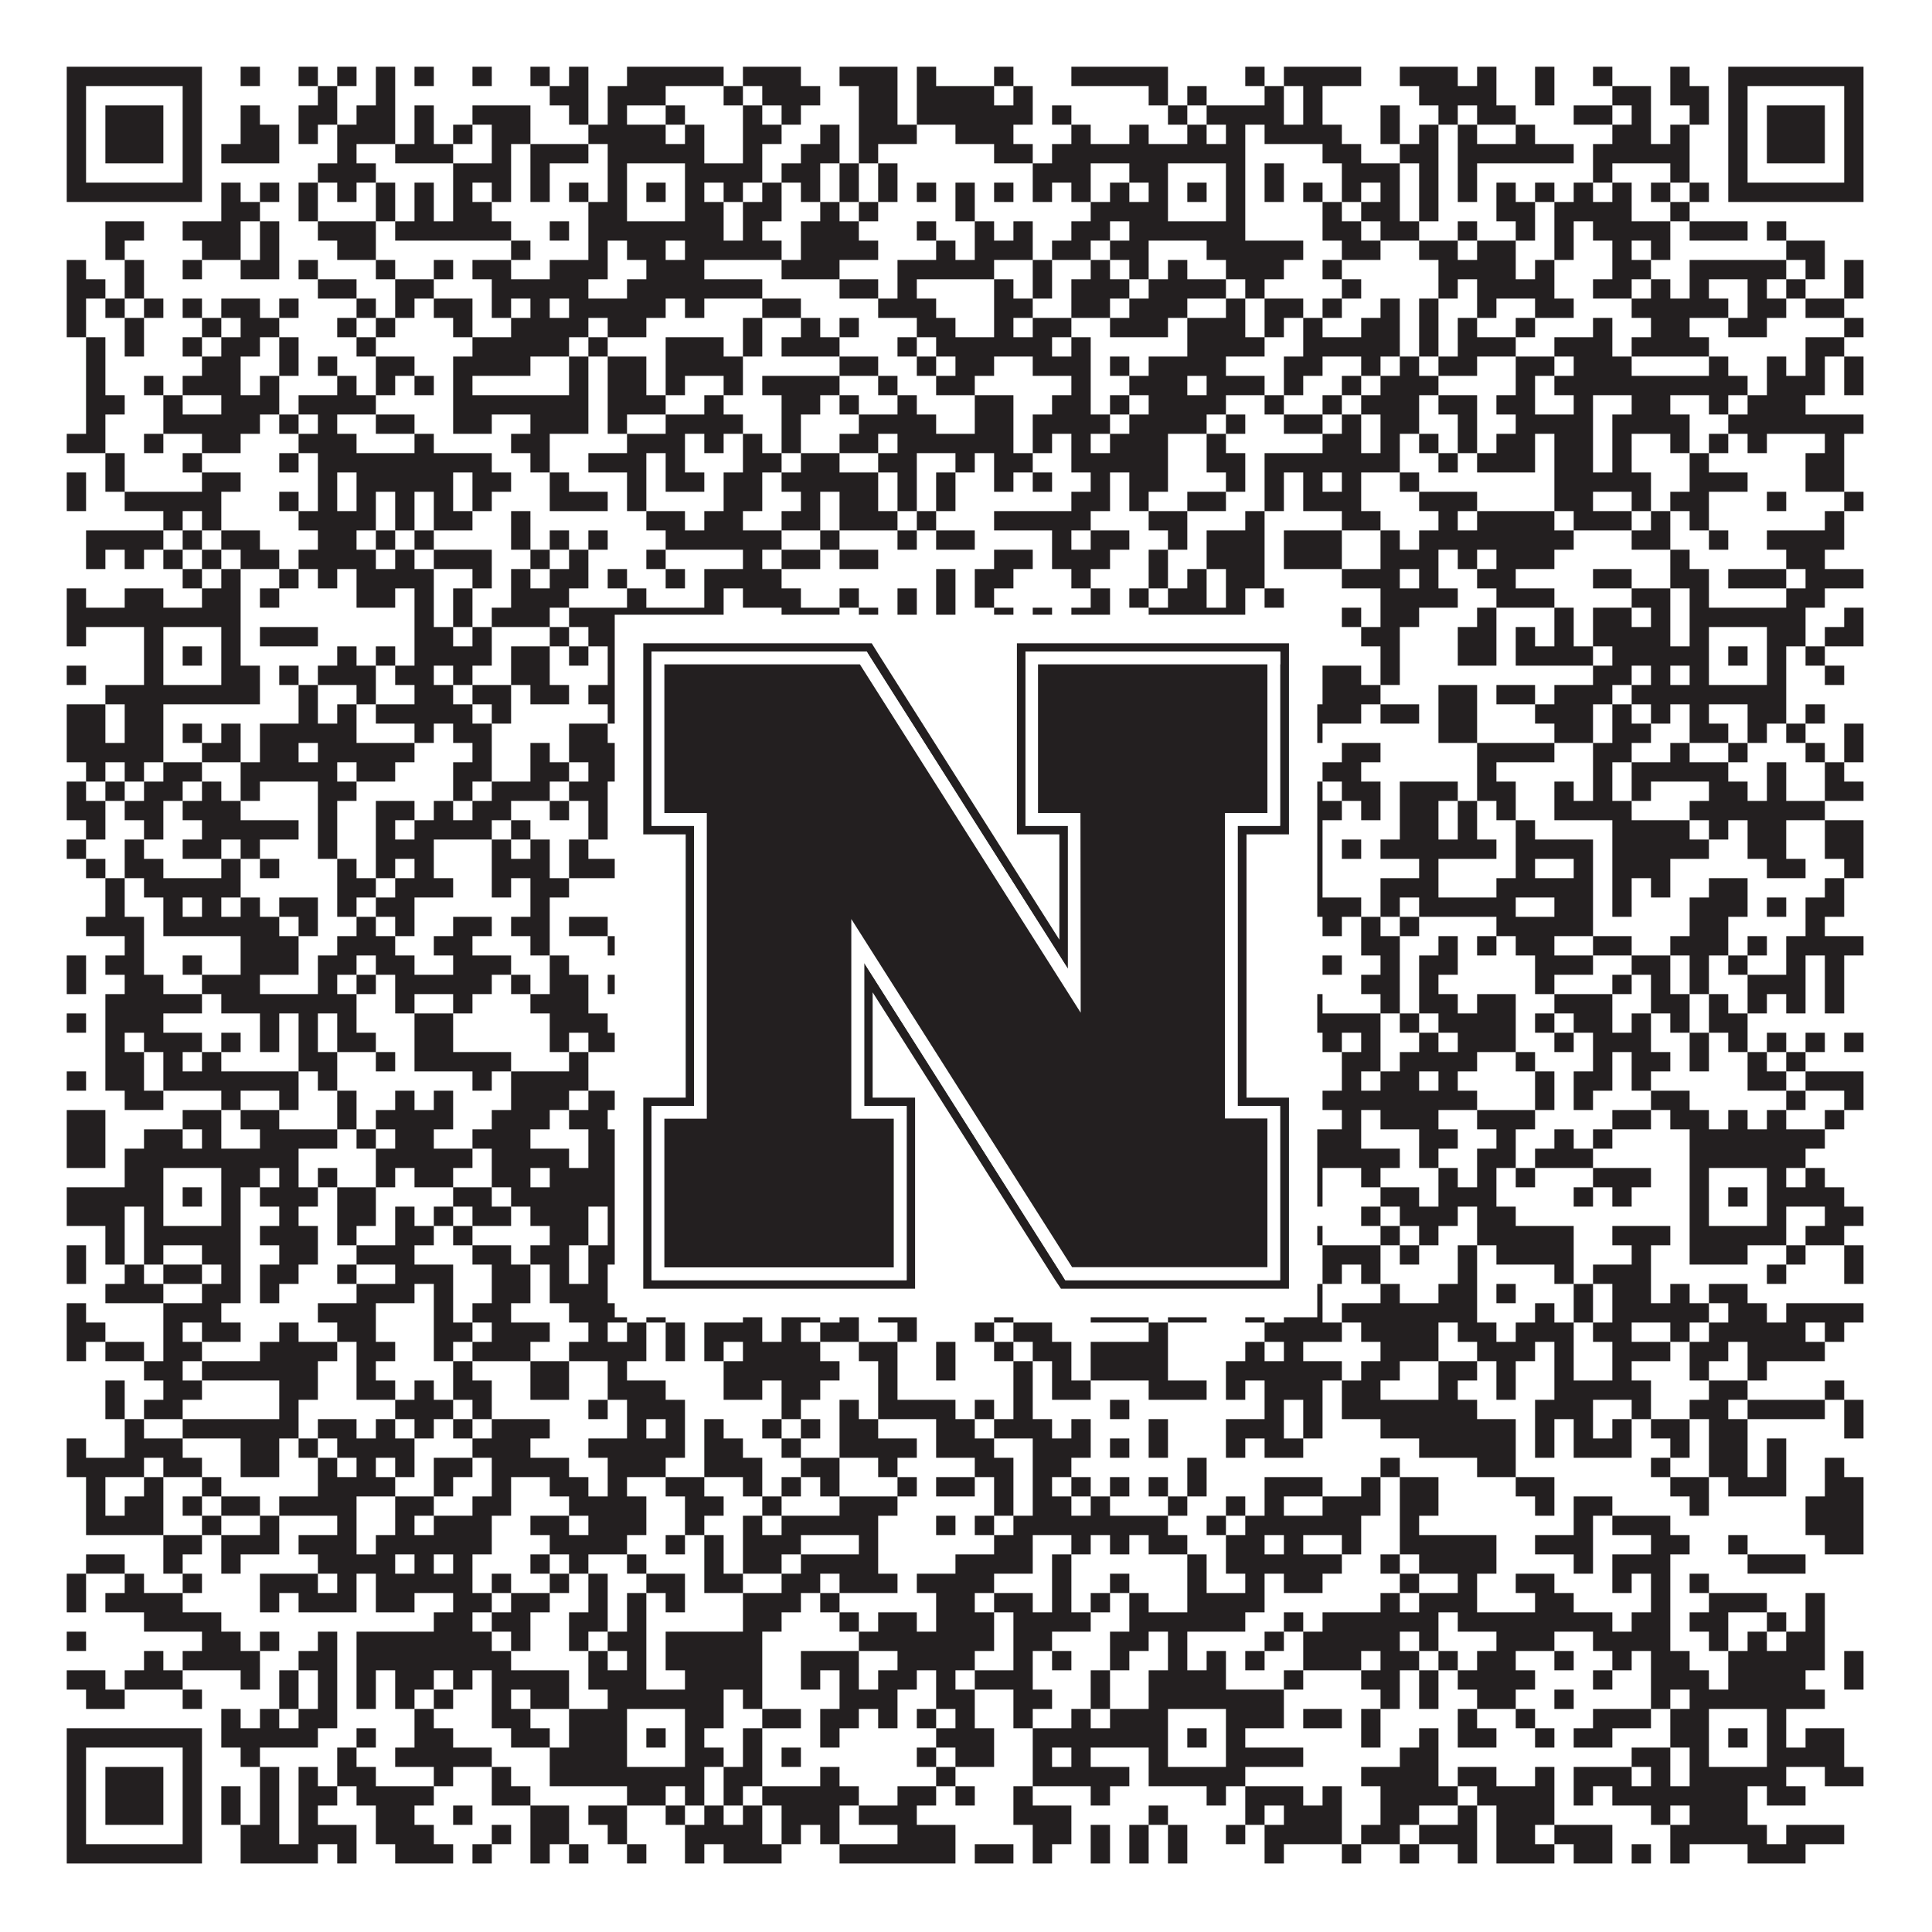
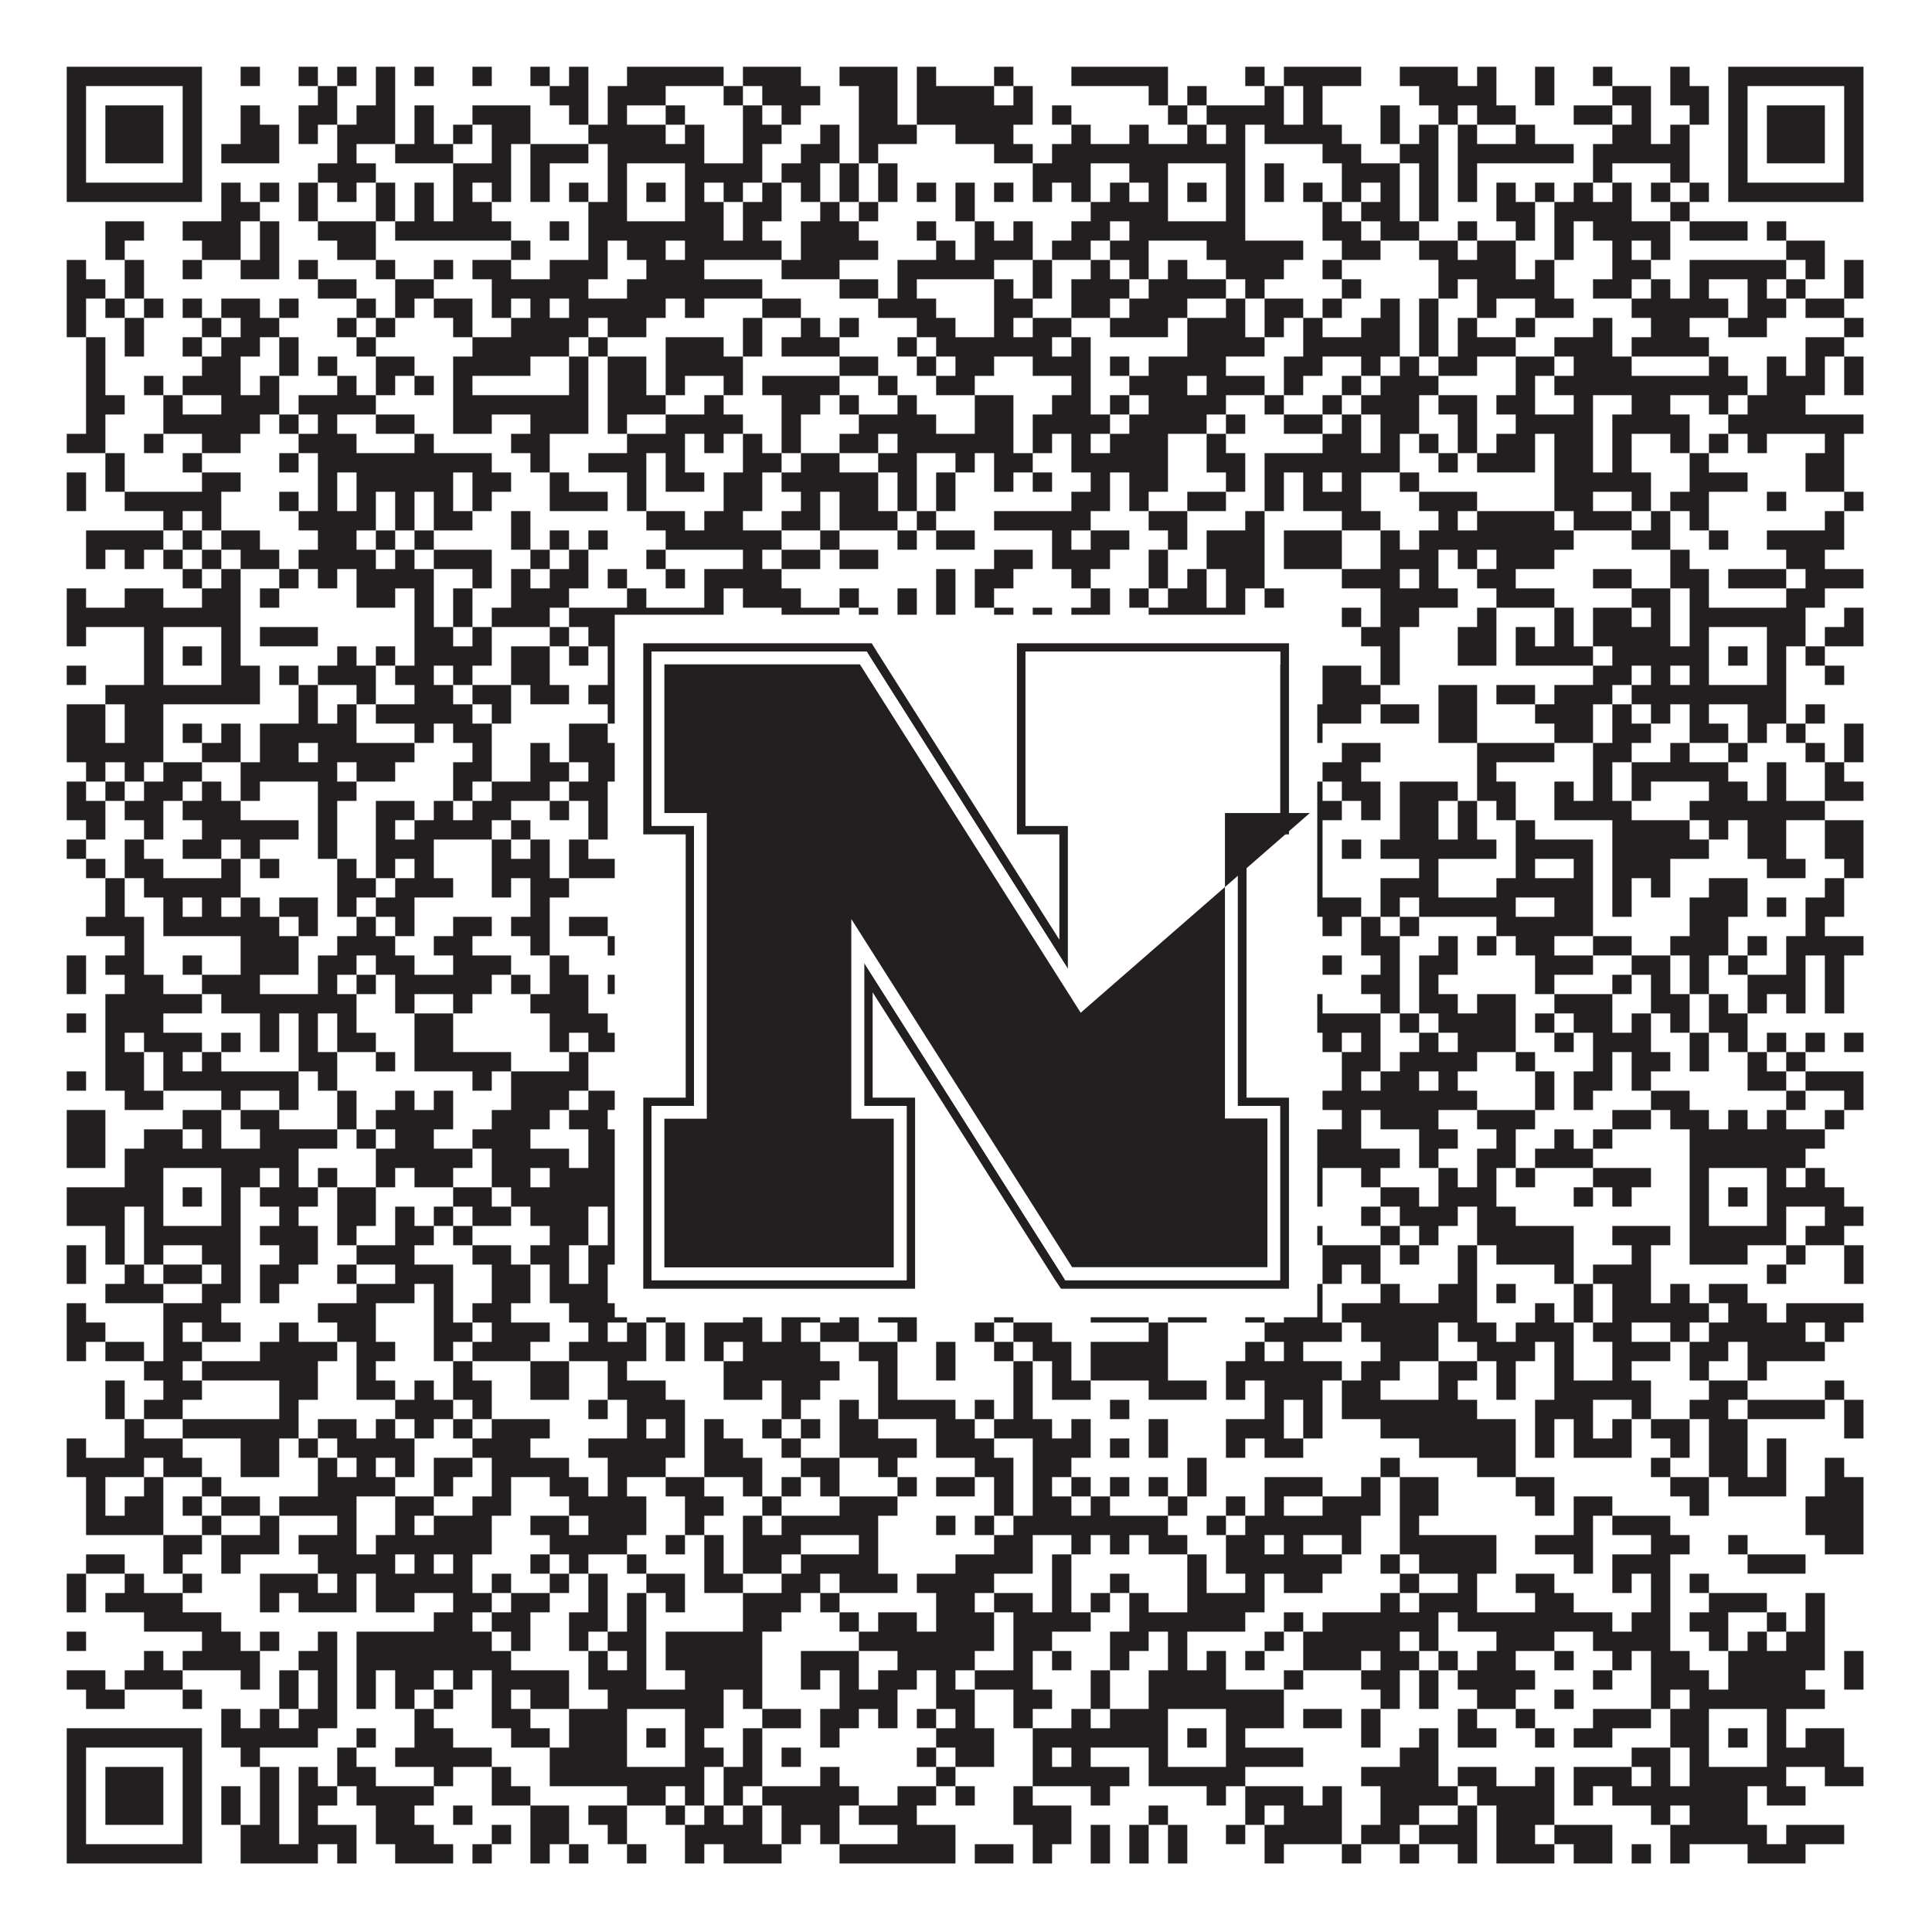
<svg xmlns="http://www.w3.org/2000/svg" version="1.1" width="1100px" height="1100px" viewBox="0 0 1100 1100">
-   <rect x="0" y="0" width="1100" height="1100" fill="#ffffff" fill-opacity="1" />
  <path fill="#231f20" fill-opacity="1" d="M38,38L115,38L115,49L38,49ZM137,38L148,38L148,49L137,49ZM170,38L181,38L181,49L170,49ZM192,38L203,38L203,49L192,49ZM214,38L225,38L225,49L214,49ZM236,38L247,38L247,49L236,49ZM269,38L280,38L280,49L269,49ZM302,38L313,38L313,49L302,49ZM324,38L335,38L335,49L324,49ZM357,38L412,38L412,49L357,49ZM423,38L456,38L456,49L423,49ZM478,38L511,38L511,49L478,49ZM522,38L533,38L533,49L522,49ZM566,38L577,38L577,49L566,49ZM610,38L665,38L665,49L610,49ZM709,38L720,38L720,49L709,49ZM731,38L775,38L775,49L731,49ZM797,38L830,38L830,49L797,49ZM841,38L852,38L852,49L841,49ZM874,38L885,38L885,49L874,49ZM907,38L918,38L918,49L907,49ZM951,38L962,38L962,49L951,49ZM984,38L1061,38L1061,49L984,49ZM38,49L49,49L49,60L38,60ZM104,49L115,49L115,60L104,60ZM181,49L192,49L192,60L181,60ZM214,49L225,49L225,60L214,60ZM313,49L335,49L335,60L313,60ZM346,49L379,49L379,60L346,60ZM412,49L423,49L423,60L412,60ZM434,49L467,49L467,60L434,60ZM489,49L511,49L511,60L489,60ZM522,49L566,49L566,60L522,60ZM577,49L588,49L588,60L577,60ZM654,49L665,49L665,60L654,60ZM676,49L687,49L687,60L676,60ZM720,49L731,49L731,60L720,60ZM742,49L753,49L753,60L742,60ZM808,49L852,49L852,60L808,60ZM874,49L885,49L885,60L874,60ZM918,49L940,49L940,60L918,60ZM951,49L973,49L973,60L951,60ZM984,49L995,49L995,60L984,60ZM1050,49L1061,49L1061,60L1050,60ZM38,60L49,60L49,71L38,71ZM60,60L93,60L93,71L60,71ZM104,60L115,60L115,71L104,71ZM137,60L148,60L148,71L137,71ZM170,60L192,60L192,71L170,71ZM203,60L225,60L225,71L203,71ZM236,60L247,60L247,71L236,71ZM269,60L302,60L302,71L269,71ZM324,60L335,60L335,71L324,71ZM346,60L357,60L357,71L346,71ZM379,60L390,60L390,71L379,71ZM423,60L434,60L434,71L423,71ZM445,60L456,60L456,71L445,71ZM489,60L511,60L511,71L489,71ZM522,60L588,60L588,71L522,71ZM599,60L610,60L610,71L599,71ZM665,60L676,60L676,71L665,71ZM687,60L731,60L731,71L687,71ZM742,60L753,60L753,71L742,71ZM786,60L797,60L797,71L786,71ZM819,60L830,60L830,71L819,71ZM841,60L863,60L863,71L841,71ZM896,60L918,60L918,71L896,71ZM929,60L940,60L940,71L929,71ZM962,60L973,60L973,71L962,71ZM984,60L995,60L995,71L984,71ZM1006,60L1039,60L1039,71L1006,71ZM1050,60L1061,60L1061,71L1050,71ZM38,71L49,71L49,82L38,82ZM60,71L93,71L93,82L60,82ZM104,71L115,71L115,82L104,82ZM137,71L159,71L159,82L137,82ZM170,71L181,71L181,82L170,82ZM192,71L225,71L225,82L192,82ZM236,71L247,71L247,82L236,82ZM258,71L269,71L269,82L258,82ZM280,71L302,71L302,82L280,82ZM335,71L379,71L379,82L335,82ZM390,71L401,71L401,82L390,82ZM423,71L445,71L445,82L423,82ZM467,71L478,71L478,82L467,82ZM489,71L522,71L522,82L489,82ZM544,71L577,71L577,82L544,82ZM610,71L621,71L621,82L610,82ZM643,71L654,71L654,82L643,82ZM676,71L687,71L687,82L676,82ZM698,71L709,71L709,82L698,82ZM720,71L764,71L764,82L720,82ZM786,71L797,71L797,82L786,82ZM808,71L819,71L819,82L808,82ZM830,71L841,71L841,82L830,82ZM863,71L874,71L874,82L863,82ZM918,71L940,71L940,82L918,82ZM951,71L962,71L962,82L951,82ZM984,71L995,71L995,82L984,82ZM1006,71L1039,71L1039,82L1006,82ZM1050,71L1061,71L1061,82L1050,82ZM38,82L49,82L49,93L38,93ZM60,82L93,82L93,93L60,93ZM104,82L115,82L115,93L104,93ZM126,82L159,82L159,93L126,93ZM192,82L203,82L203,93L192,93ZM225,82L258,82L258,93L225,93ZM280,82L291,82L291,93L280,93ZM302,82L335,82L335,93L302,93ZM346,82L401,82L401,93L346,93ZM423,82L434,82L434,93L423,93ZM456,82L478,82L478,93L456,93ZM489,82L500,82L500,93L489,93ZM566,82L588,82L588,93L566,93ZM599,82L709,82L709,93L599,93ZM753,82L775,82L775,93L753,93ZM797,82L819,82L819,93L797,93ZM830,82L896,82L896,93L830,93ZM907,82L962,82L962,93L907,93ZM984,82L995,82L995,93L984,93ZM1006,82L1039,82L1039,93L1006,93ZM1050,82L1061,82L1061,93L1050,93ZM38,93L49,93L49,104L38,104ZM104,93L115,93L115,104L104,104ZM181,93L214,93L214,104L181,104ZM258,93L291,93L291,104L258,104ZM302,93L313,93L313,104L302,104ZM346,93L357,93L357,104L346,104ZM390,93L434,93L434,104L390,104ZM445,93L467,93L467,104L445,104ZM478,93L489,93L489,104L478,104ZM500,93L511,93L511,104L500,104ZM588,93L621,93L621,104L588,104ZM643,93L665,93L665,104L643,104ZM698,93L709,93L709,104L698,104ZM720,93L731,93L731,104L720,104ZM764,93L797,93L797,104L764,104ZM808,93L819,93L819,104L808,104ZM830,93L841,93L841,104L830,104ZM907,93L918,93L918,104L907,104ZM951,93L962,93L962,104L951,104ZM984,93L995,93L995,104L984,104ZM1050,93L1061,93L1061,104L1050,104ZM38,104L115,104L115,115L38,115ZM126,104L137,104L137,115L126,115ZM148,104L159,104L159,115L148,115ZM170,104L181,104L181,115L170,115ZM192,104L203,104L203,115L192,115ZM214,104L225,104L225,115L214,115ZM236,104L247,104L247,115L236,115ZM258,104L269,104L269,115L258,115ZM280,104L291,104L291,115L280,115ZM302,104L313,104L313,115L302,115ZM324,104L335,104L335,115L324,115ZM346,104L357,104L357,115L346,115ZM368,104L379,104L379,115L368,115ZM390,104L401,104L401,115L390,115ZM412,104L423,104L423,115L412,115ZM434,104L445,104L445,115L434,115ZM456,104L467,104L467,115L456,115ZM478,104L489,104L489,115L478,115ZM500,104L511,104L511,115L500,115ZM522,104L533,104L533,115L522,115ZM544,104L555,104L555,115L544,115ZM566,104L577,104L577,115L566,115ZM588,104L599,104L599,115L588,115ZM610,104L621,104L621,115L610,115ZM632,104L643,104L643,115L632,115ZM654,104L665,104L665,115L654,115ZM676,104L687,104L687,115L676,115ZM698,104L709,104L709,115L698,115ZM720,104L731,104L731,115L720,115ZM742,104L753,104L753,115L742,115ZM764,104L775,104L775,115L764,115ZM786,104L797,104L797,115L786,115ZM808,104L819,104L819,115L808,115ZM830,104L841,104L841,115L830,115ZM852,104L863,104L863,115L852,115ZM874,104L885,104L885,115L874,115ZM896,104L907,104L907,115L896,115ZM918,104L929,104L929,115L918,115ZM940,104L951,104L951,115L940,115ZM962,104L973,104L973,115L962,115ZM984,104L1061,104L1061,115L984,115ZM126,115L148,115L148,126L126,126ZM170,115L181,115L181,126L170,126ZM214,115L225,115L225,126L214,126ZM236,115L247,115L247,126L236,126ZM258,115L280,115L280,126L258,126ZM335,115L357,115L357,126L335,126ZM390,115L412,115L412,126L390,126ZM423,115L445,115L445,126L423,126ZM467,115L478,115L478,126L467,126ZM489,115L500,115L500,126L489,126ZM544,115L555,115L555,126L544,126ZM621,115L665,115L665,126L621,126ZM698,115L709,115L709,126L698,126ZM753,115L764,115L764,126L753,126ZM775,115L797,115L797,126L775,126ZM808,115L819,115L819,126L808,126ZM852,115L874,115L874,126L852,126ZM885,115L929,115L929,126L885,126ZM951,115L962,115L962,126L951,126ZM60,126L82,126L82,137L60,137ZM104,126L137,126L137,137L104,137ZM148,126L159,126L159,137L148,137ZM181,126L214,126L214,137L181,137ZM225,126L291,126L291,137L225,137ZM313,126L324,126L324,137L313,137ZM335,126L412,126L412,137L335,137ZM423,126L434,126L434,137L423,137ZM456,126L489,126L489,137L456,137ZM522,126L533,126L533,137L522,137ZM555,126L566,126L566,137L555,137ZM577,126L588,126L588,137L577,137ZM610,126L632,126L632,137L610,137ZM643,126L709,126L709,137L643,137ZM753,126L775,126L775,137L753,137ZM786,126L808,126L808,137L786,137ZM830,126L841,126L841,137L830,137ZM863,126L874,126L874,137L863,137ZM885,126L896,126L896,137L885,137ZM907,126L951,126L951,137L907,137ZM962,126L995,126L995,137L962,137ZM1006,126L1017,126L1017,137L1006,137ZM60,137L71,137L71,148L60,148ZM115,137L137,137L137,148L115,148ZM148,137L159,137L159,148L148,148ZM192,137L214,137L214,148L192,148ZM291,137L302,137L302,148L291,148ZM335,137L346,137L346,148L335,148ZM357,137L379,137L379,148L357,148ZM390,137L445,137L445,148L390,148ZM456,137L500,137L500,148L456,148ZM533,137L544,137L544,148L533,148ZM555,137L588,137L588,148L555,148ZM599,137L621,137L621,148L599,148ZM632,137L654,137L654,148L632,148ZM687,137L742,137L742,148L687,148ZM764,137L786,137L786,148L764,148ZM808,137L830,137L830,148L808,148ZM841,137L863,137L863,148L841,148ZM885,137L896,137L896,148L885,148ZM918,137L929,137L929,148L918,148ZM940,137L951,137L951,148L940,148ZM1017,137L1039,137L1039,148L1017,148ZM38,148L49,148L49,159L38,159ZM71,148L82,148L82,159L71,159ZM104,148L115,148L115,159L104,159ZM137,148L159,148L159,159L137,159ZM170,148L181,148L181,159L170,159ZM214,148L225,148L225,159L214,159ZM247,148L258,148L258,159L247,159ZM269,148L291,148L291,159L269,159ZM313,148L346,148L346,159L313,159ZM368,148L401,148L401,159L368,159ZM445,148L478,148L478,159L445,159ZM511,148L566,148L566,159L511,159ZM588,148L599,148L599,159L588,159ZM621,148L632,148L632,159L621,159ZM643,148L654,148L654,159L643,159ZM665,148L676,148L676,159L665,159ZM698,148L731,148L731,159L698,159ZM753,148L764,148L764,159L753,159ZM819,148L863,148L863,159L819,159ZM874,148L885,148L885,159L874,159ZM918,148L940,148L940,159L918,159ZM962,148L1017,148L1017,159L962,159ZM1028,148L1039,148L1039,159L1028,159ZM1050,148L1061,148L1061,159L1050,159ZM38,159L60,159L60,170L38,170ZM71,159L82,159L82,170L71,170ZM181,159L203,159L203,170L181,170ZM225,159L247,159L247,170L225,170ZM280,159L335,159L335,170L280,170ZM357,159L434,159L434,170L357,170ZM478,159L500,159L500,170L478,170ZM511,159L522,159L522,170L511,170ZM566,159L577,159L577,170L566,170ZM588,159L599,159L599,170L588,170ZM610,159L643,159L643,170L610,170ZM654,159L698,159L698,170L654,170ZM709,159L720,159L720,170L709,170ZM764,159L775,159L775,170L764,170ZM819,159L830,159L830,170L819,170ZM841,159L885,159L885,170L841,170ZM907,159L929,159L929,170L907,170ZM940,159L951,159L951,170L940,170ZM962,159L973,159L973,170L962,170ZM995,159L1006,159L1006,170L995,170ZM1017,159L1028,159L1028,170L1017,170ZM1050,159L1061,159L1061,170L1050,170ZM38,170L49,170L49,181L38,181ZM60,170L71,170L71,181L60,181ZM82,170L93,170L93,181L82,181ZM104,170L115,170L115,181L104,181ZM126,170L148,170L148,181L126,181ZM159,170L170,170L170,181L159,181ZM203,170L214,170L214,181L203,181ZM225,170L236,170L236,181L225,181ZM247,170L269,170L269,181L247,181ZM280,170L291,170L291,181L280,181ZM302,170L313,170L313,181L302,181ZM324,170L379,170L379,181L324,181ZM390,170L401,170L401,181L390,181ZM434,170L456,170L456,181L434,181ZM500,170L533,170L533,181L500,181ZM566,170L588,170L588,181L566,181ZM610,170L632,170L632,181L610,181ZM643,170L676,170L676,181L643,181ZM698,170L709,170L709,181L698,181ZM720,170L742,170L742,181L720,181ZM753,170L764,170L764,181L753,181ZM786,170L797,170L797,181L786,181ZM808,170L819,170L819,181L808,181ZM841,170L852,170L852,181L841,181ZM874,170L896,170L896,181L874,181ZM929,170L984,170L984,181L929,181ZM995,170L1017,170L1017,181L995,181ZM1028,170L1050,170L1050,181L1028,181ZM38,181L49,181L49,192L38,192ZM71,181L82,181L82,192L71,192ZM115,181L126,181L126,192L115,192ZM137,181L159,181L159,192L137,192ZM192,181L203,181L203,192L192,192ZM214,181L225,181L225,192L214,192ZM258,181L269,181L269,192L258,192ZM291,181L335,181L335,192L291,192ZM346,181L368,181L368,192L346,192ZM423,181L434,181L434,192L423,192ZM456,181L467,181L467,192L456,192ZM478,181L489,181L489,192L478,192ZM522,181L544,181L544,192L522,192ZM566,181L577,181L577,192L566,192ZM588,181L610,181L610,192L588,192ZM632,181L665,181L665,192L632,192ZM676,181L709,181L709,192L676,192ZM720,181L731,181L731,192L720,192ZM742,181L753,181L753,192L742,192ZM775,181L797,181L797,192L775,192ZM808,181L819,181L819,192L808,192ZM830,181L841,181L841,192L830,192ZM863,181L874,181L874,192L863,192ZM907,181L918,181L918,192L907,192ZM940,181L962,181L962,192L940,192ZM984,181L1006,181L1006,192L984,192ZM1050,181L1061,181L1061,192L1050,192ZM49,192L60,192L60,203L49,203ZM71,192L82,192L82,203L71,203ZM104,192L115,192L115,203L104,203ZM126,192L148,192L148,203L126,203ZM159,192L170,192L170,203L159,203ZM203,192L214,192L214,203L203,203ZM269,192L324,192L324,203L269,203ZM335,192L346,192L346,203L335,203ZM379,192L412,192L412,203L379,203ZM423,192L434,192L434,203L423,203ZM445,192L478,192L478,203L445,203ZM511,192L522,192L522,203L511,203ZM533,192L599,192L599,203L533,203ZM610,192L621,192L621,203L610,203ZM676,192L720,192L720,203L676,203ZM742,192L797,192L797,203L742,203ZM808,192L819,192L819,203L808,203ZM830,192L863,192L863,203L830,203ZM885,192L918,192L918,203L885,203ZM929,192L973,192L973,203L929,203ZM1028,192L1050,192L1050,203L1028,203ZM49,203L60,203L60,214L49,214ZM115,203L137,203L137,214L115,214ZM159,203L170,203L170,214L159,214ZM181,203L192,203L192,214L181,214ZM214,203L236,203L236,214L214,214ZM258,203L302,203L302,214L258,214ZM324,203L335,203L335,214L324,214ZM346,203L368,203L368,214L346,214ZM379,203L423,203L423,214L379,214ZM478,203L500,203L500,214L478,214ZM522,203L533,203L533,214L522,214ZM544,203L566,203L566,214L544,214ZM588,203L621,203L621,214L588,214ZM632,203L643,203L643,214L632,214ZM654,203L698,203L698,214L654,214ZM731,203L753,203L753,214L731,214ZM775,203L786,203L786,214L775,214ZM797,203L808,203L808,214L797,214ZM819,203L841,203L841,214L819,214ZM863,203L885,203L885,214L863,214ZM896,203L929,203L929,214L896,214ZM973,203L984,203L984,214L973,214ZM1006,203L1017,203L1017,214L1006,214ZM1028,203L1039,203L1039,214L1028,214ZM1050,203L1061,203L1061,214L1050,214ZM49,214L60,214L60,225L49,225ZM82,214L93,214L93,225L82,225ZM104,214L137,214L137,225L104,225ZM148,214L159,214L159,225L148,225ZM192,214L203,214L203,225L192,225ZM214,214L225,214L225,225L214,225ZM236,214L247,214L247,225L236,225ZM258,214L269,214L269,225L258,225ZM324,214L335,214L335,225L324,225ZM346,214L368,214L368,225L346,225ZM379,214L390,214L390,225L379,225ZM412,214L423,214L423,225L412,225ZM434,214L478,214L478,225L434,225ZM500,214L511,214L511,225L500,225ZM533,214L555,214L555,225L533,225ZM610,214L621,214L621,225L610,225ZM643,214L676,214L676,225L643,225ZM687,214L720,214L720,225L687,225ZM731,214L742,214L742,225L731,225ZM764,214L775,214L775,225L764,225ZM786,214L819,214L819,225L786,225ZM863,214L874,214L874,225L863,225ZM885,214L995,214L995,225L885,225ZM1006,214L1039,214L1039,225L1006,225ZM1050,214L1061,214L1061,225L1050,225ZM49,225L71,225L71,236L49,236ZM93,225L104,225L104,236L93,236ZM126,225L159,225L159,236L126,236ZM170,225L214,225L214,236L170,236ZM258,225L335,225L335,236L258,236ZM346,225L379,225L379,236L346,236ZM401,225L412,225L412,236L401,236ZM445,225L467,225L467,236L445,236ZM478,225L489,225L489,236L478,236ZM511,225L522,225L522,236L511,236ZM555,225L577,225L577,236L555,236ZM599,225L621,225L621,236L599,236ZM632,225L643,225L643,236L632,236ZM654,225L698,225L698,236L654,236ZM720,225L731,225L731,236L720,236ZM753,225L764,225L764,236L753,236ZM775,225L808,225L808,236L775,236ZM819,225L841,225L841,236L819,236ZM852,225L874,225L874,236L852,236ZM896,225L907,225L907,236L896,236ZM929,225L951,225L951,236L929,236ZM973,225L984,225L984,236L973,236ZM995,225L1028,225L1028,236L995,236ZM49,236L60,236L60,247L49,247ZM93,236L148,236L148,247L93,247ZM159,236L170,236L170,247L159,247ZM181,236L192,236L192,247L181,247ZM214,236L236,236L236,247L214,247ZM258,236L280,236L280,247L258,247ZM302,236L335,236L335,247L302,247ZM346,236L357,236L357,247L346,247ZM379,236L423,236L423,247L379,247ZM445,236L456,236L456,247L445,247ZM489,236L533,236L533,247L489,247ZM555,236L577,236L577,247L555,247ZM588,236L632,236L632,247L588,247ZM643,236L687,236L687,247L643,247ZM698,236L709,236L709,247L698,247ZM731,236L753,236L753,247L731,247ZM764,236L775,236L775,247L764,247ZM786,236L808,236L808,247L786,247ZM830,236L841,236L841,247L830,247ZM863,236L907,236L907,247L863,247ZM918,236L962,236L962,247L918,247ZM984,236L1061,236L1061,247L984,247ZM38,247L60,247L60,258L38,258ZM82,247L93,247L93,258L82,258ZM115,247L137,247L137,258L115,258ZM170,247L203,247L203,258L170,258ZM236,247L247,247L247,258L236,258ZM291,247L313,247L313,258L291,258ZM357,247L390,247L390,258L357,258ZM401,247L412,247L412,258L401,258ZM423,247L434,247L434,258L423,258ZM445,247L456,247L456,258L445,258ZM478,247L500,247L500,258L478,258ZM511,247L577,247L577,258L511,258ZM588,247L599,247L599,258L588,258ZM610,247L621,247L621,258L610,258ZM632,247L665,247L665,258L632,258ZM687,247L698,247L698,258L687,258ZM753,247L775,247L775,258L753,258ZM786,247L797,247L797,258L786,258ZM808,247L819,247L819,258L808,258ZM830,247L841,247L841,258L830,258ZM852,247L874,247L874,258L852,258ZM885,247L907,247L907,258L885,258ZM918,247L929,247L929,258L918,258ZM951,247L962,247L962,258L951,258ZM973,247L984,247L984,258L973,258ZM995,247L1006,247L1006,258L995,258ZM1039,247L1050,247L1050,258L1039,258ZM60,258L71,258L71,269L60,269ZM104,258L115,258L115,269L104,269ZM159,258L170,258L170,269L159,269ZM181,258L280,258L280,269L181,269ZM302,258L313,258L313,269L302,269ZM335,258L368,258L368,269L335,269ZM379,258L390,258L390,269L379,269ZM423,258L445,258L445,269L423,269ZM456,258L478,258L478,269L456,269ZM500,258L522,258L522,269L500,269ZM544,258L555,258L555,269L544,269ZM566,258L588,258L588,269L566,269ZM610,258L665,258L665,269L610,269ZM687,258L709,258L709,269L687,269ZM720,258L797,258L797,269L720,269ZM819,258L830,258L830,269L819,269ZM841,258L874,258L874,269L841,269ZM885,258L907,258L907,269L885,269ZM918,258L929,258L929,269L918,269ZM962,258L973,258L973,269L962,269ZM1028,258L1050,258L1050,269L1028,269ZM38,269L49,269L49,280L38,280ZM60,269L71,269L71,280L60,280ZM115,269L137,269L137,280L115,280ZM181,269L192,269L192,280L181,280ZM203,269L258,269L258,280L203,280ZM269,269L291,269L291,280L269,280ZM313,269L324,269L324,280L313,280ZM357,269L368,269L368,280L357,280ZM379,269L401,269L401,280L379,280ZM412,269L434,269L434,280L412,280ZM445,269L500,269L500,280L445,280ZM511,269L522,269L522,280L511,280ZM533,269L544,269L544,280L533,280ZM566,269L577,269L577,280L566,280ZM588,269L599,269L599,280L588,280ZM621,269L632,269L632,280L621,280ZM643,269L665,269L665,280L643,280ZM698,269L709,269L709,280L698,280ZM720,269L731,269L731,280L720,280ZM742,269L753,269L753,280L742,280ZM764,269L775,269L775,280L764,280ZM797,269L808,269L808,280L797,280ZM885,269L940,269L940,280L885,280ZM962,269L995,269L995,280L962,280ZM1028,269L1050,269L1050,280L1028,280ZM38,280L49,280L49,291L38,291ZM71,280L126,280L126,291L71,291ZM159,280L170,280L170,291L159,291ZM181,280L192,280L192,291L181,291ZM203,280L214,280L214,291L203,291ZM225,280L236,280L236,291L225,291ZM247,280L258,280L258,291L247,291ZM269,280L280,280L280,291L269,291ZM313,280L346,280L346,291L313,291ZM357,280L368,280L368,291L357,291ZM412,280L434,280L434,291L412,291ZM456,280L467,280L467,291L456,291ZM478,280L500,280L500,291L478,291ZM511,280L522,280L522,291L511,291ZM533,280L544,280L544,291L533,291ZM610,280L632,280L632,291L610,291ZM643,280L654,280L654,291L643,291ZM676,280L698,280L698,291L676,291ZM720,280L731,280L731,291L720,291ZM742,280L775,280L775,291L742,291ZM808,280L841,280L841,291L808,291ZM885,280L907,280L907,291L885,291ZM929,280L940,280L940,291L929,291ZM951,280L973,280L973,291L951,291ZM1006,280L1017,280L1017,291L1006,291ZM1050,280L1061,280L1061,291L1050,291ZM93,291L104,291L104,302L93,302ZM115,291L126,291L126,302L115,302ZM170,291L214,291L214,302L170,302ZM225,291L236,291L236,302L225,302ZM247,291L269,291L269,302L247,302ZM291,291L302,291L302,302L291,302ZM368,291L390,291L390,302L368,302ZM401,291L423,291L423,302L401,302ZM445,291L467,291L467,302L445,302ZM478,291L511,291L511,302L478,302ZM522,291L533,291L533,302L522,302ZM566,291L621,291L621,302L566,302ZM654,291L676,291L676,302L654,302ZM709,291L720,291L720,302L709,302ZM764,291L786,291L786,302L764,302ZM819,291L830,291L830,302L819,302ZM841,291L885,291L885,302L841,302ZM896,291L929,291L929,302L896,302ZM940,291L951,291L951,302L940,302ZM962,291L973,291L973,302L962,302ZM1039,291L1050,291L1050,302L1039,302ZM49,302L93,302L93,313L49,313ZM104,302L115,302L115,313L104,313ZM126,302L148,302L148,313L126,313ZM181,302L203,302L203,313L181,313ZM214,302L225,302L225,313L214,313ZM236,302L247,302L247,313L236,313ZM291,302L302,302L302,313L291,313ZM313,302L324,302L324,313L313,313ZM335,302L346,302L346,313L335,313ZM379,302L445,302L445,313L379,313ZM467,302L478,302L478,313L467,313ZM511,302L522,302L522,313L511,313ZM533,302L555,302L555,313L533,313ZM599,302L610,302L610,313L599,313ZM621,302L643,302L643,313L621,313ZM665,302L676,302L676,313L665,313ZM687,302L720,302L720,313L687,313ZM731,302L764,302L764,313L731,313ZM786,302L797,302L797,313L786,313ZM808,302L896,302L896,313L808,313ZM929,302L951,302L951,313L929,313ZM973,302L984,302L984,313L973,313ZM1006,302L1050,302L1050,313L1006,313ZM49,313L60,313L60,324L49,324ZM71,313L82,313L82,324L71,324ZM93,313L104,313L104,324L93,324ZM115,313L126,313L126,324L115,324ZM137,313L159,313L159,324L137,324ZM170,313L214,313L214,324L170,324ZM225,313L236,313L236,324L225,324ZM247,313L280,313L280,324L247,324ZM302,313L313,313L313,324L302,324ZM324,313L335,313L335,324L324,324ZM368,313L379,313L379,324L368,324ZM423,313L434,313L434,324L423,324ZM445,313L467,313L467,324L445,324ZM478,313L500,313L500,324L478,324ZM566,313L588,313L588,324L566,324ZM599,313L632,313L632,324L599,324ZM654,313L665,313L665,324L654,324ZM687,313L720,313L720,324L687,324ZM731,313L764,313L764,324L731,324ZM786,313L819,313L819,324L786,324ZM830,313L841,313L841,324L830,324ZM852,313L885,313L885,324L852,324ZM951,313L962,313L962,324L951,324ZM1017,313L1039,313L1039,324L1017,324ZM104,324L115,324L115,335L104,335ZM126,324L137,324L137,335L126,335ZM159,324L170,324L170,335L159,335ZM181,324L192,324L192,335L181,335ZM203,324L247,324L247,335L203,335ZM269,324L280,324L280,335L269,335ZM291,324L302,324L302,335L291,335ZM313,324L335,324L335,335L313,335ZM346,324L357,324L357,335L346,335ZM379,324L390,324L390,335L379,335ZM401,324L445,324L445,335L401,335ZM533,324L544,324L544,335L533,335ZM555,324L577,324L577,335L555,335ZM610,324L621,324L621,335L610,335ZM654,324L665,324L665,335L654,335ZM676,324L687,324L687,335L676,335ZM698,324L720,324L720,335L698,335ZM764,324L797,324L797,335L764,335ZM808,324L819,324L819,335L808,335ZM841,324L863,324L863,335L841,335ZM907,324L929,324L929,335L907,335ZM951,324L973,324L973,335L951,335ZM984,324L1017,324L1017,335L984,335ZM1028,324L1061,324L1061,335L1028,335ZM38,335L49,335L49,346L38,346ZM71,335L93,335L93,346L71,346ZM115,335L137,335L137,346L115,346ZM148,335L159,335L159,346L148,346ZM203,335L225,335L225,346L203,346ZM236,335L247,335L247,346L236,346ZM258,335L269,335L269,346L258,346ZM291,335L324,335L324,346L291,346ZM357,335L368,335L368,346L357,346ZM401,335L412,335L412,346L401,346ZM423,335L456,335L456,346L423,346ZM478,335L489,335L489,346L478,346ZM511,335L522,335L522,346L511,346ZM533,335L544,335L544,346L533,346ZM555,335L566,335L566,346L555,346ZM621,335L632,335L632,346L621,346ZM643,335L654,335L654,346L643,346ZM665,335L687,335L687,346L665,346ZM698,335L709,335L709,346L698,346ZM720,335L731,335L731,346L720,346ZM786,335L830,335L830,346L786,346ZM852,335L885,335L885,346L852,346ZM929,335L951,335L951,346L929,346ZM962,335L973,335L973,346L962,346ZM1017,335L1039,335L1039,346L1017,346ZM38,346L137,346L137,357L38,357ZM236,346L247,346L247,357L236,357ZM258,346L269,346L269,357L258,357ZM280,346L313,346L313,357L280,357ZM324,346L412,346L412,357L324,357ZM445,346L478,346L478,357L445,357ZM489,346L500,346L500,357L489,357ZM511,346L522,346L522,357L511,357ZM533,346L544,346L544,357L533,357ZM566,346L577,346L577,357L566,357ZM588,346L599,346L599,357L588,357ZM610,346L632,346L632,357L610,357ZM654,346L709,346L709,357L654,357ZM764,346L775,346L775,357L764,357ZM786,346L808,346L808,357L786,357ZM841,346L852,346L852,357L841,357ZM885,346L896,346L896,357L885,357ZM907,346L929,346L929,357L907,357ZM940,346L951,346L951,357L940,357ZM962,346L1028,346L1028,357L962,357ZM1050,346L1061,346L1061,357L1050,357ZM38,357L49,357L49,368L38,368ZM82,357L93,357L93,368L82,368ZM126,357L137,357L137,368L126,368ZM148,357L181,357L181,368L148,368ZM236,357L258,357L258,368L236,368ZM269,357L280,357L280,368L269,368ZM313,357L324,357L324,368L313,368ZM335,357L357,357L357,368L335,368ZM390,357L401,357L401,368L390,368ZM412,357L423,357L423,368L412,368ZM434,357L478,357L478,368L434,368ZM489,357L500,357L500,368L489,368ZM511,357L533,357L533,368L511,368ZM566,357L577,357L577,368L566,368ZM621,357L632,357L632,368L621,368ZM654,357L665,357L665,368L654,368ZM698,357L709,357L709,368L698,368ZM731,357L742,357L742,368L731,368ZM775,357L797,357L797,368L775,368ZM830,357L852,357L852,368L830,368ZM863,357L874,357L874,368L863,368ZM885,357L896,357L896,368L885,368ZM907,357L951,357L951,368L907,368ZM962,357L973,357L973,368L962,368ZM1006,357L1028,357L1028,368L1006,368ZM1039,357L1061,357L1061,368L1039,368ZM82,368L93,368L93,379L82,379ZM104,368L115,368L115,379L104,379ZM126,368L137,368L137,379L126,379ZM192,368L203,368L203,379L192,379ZM214,368L225,368L225,379L214,379ZM236,368L280,368L280,379L236,379ZM291,368L313,368L313,379L291,379ZM324,368L335,368L335,379L324,379ZM346,368L357,368L357,379L346,379ZM368,368L379,368L379,379L368,379ZM390,368L467,368L467,379L390,379ZM478,368L544,368L544,379L478,379ZM555,368L566,368L566,379L555,379ZM588,368L621,368L621,379L588,379ZM654,368L665,368L665,379L654,379ZM676,368L687,368L687,379L676,379ZM698,368L709,368L709,379L698,379ZM720,368L742,368L742,379L720,379ZM786,368L797,368L797,379L786,379ZM830,368L852,368L852,379L830,379ZM863,368L907,368L907,379L863,379ZM918,368L973,368L973,379L918,379ZM984,368L995,368L995,379L984,379ZM1006,368L1017,368L1017,379L1006,379ZM1028,368L1039,368L1039,379L1028,379ZM38,379L49,379L49,390L38,390ZM82,379L93,379L93,390L82,390ZM126,379L148,379L148,390L126,390ZM159,379L170,379L170,390L159,390ZM181,379L214,379L214,390L181,390ZM225,379L247,379L247,390L225,390ZM258,379L269,379L269,390L258,390ZM291,379L313,379L313,390L291,390ZM346,379L357,379L357,390L346,390ZM390,379L412,379L412,390L390,390ZM423,379L434,379L434,390L423,390ZM467,379L500,379L500,390L467,390ZM511,379L533,379L533,390L511,390ZM566,379L577,379L577,390L566,390ZM588,379L643,379L643,390L588,390ZM654,379L665,379L665,390L654,390ZM698,379L709,379L709,390L698,390ZM720,379L731,379L731,390L720,390ZM753,379L775,379L775,390L753,390ZM786,379L797,379L797,390L786,390ZM907,379L929,379L929,390L907,390ZM940,379L951,379L951,390L940,390ZM962,379L973,379L973,390L962,390ZM1006,379L1017,379L1017,390L1006,390ZM1039,379L1050,379L1050,390L1039,390ZM60,390L148,390L148,401L60,401ZM170,390L181,390L181,401L170,401ZM203,390L214,390L214,401L203,401ZM236,390L258,390L258,401L236,401ZM269,390L291,390L291,401L269,401ZM302,390L324,390L324,401L302,401ZM335,390L401,390L401,401L335,401ZM423,390L500,390L500,401L423,401ZM511,390L522,390L522,401L511,401ZM533,390L555,390L555,401L533,401ZM577,390L588,390L588,401L577,401ZM599,390L621,390L621,401L599,401ZM632,390L643,390L643,401L632,401ZM654,390L709,390L709,401L654,401ZM720,390L731,390L731,401L720,401ZM753,390L786,390L786,401L753,401ZM819,390L841,390L841,401L819,401ZM852,390L874,390L874,401L852,401ZM885,390L918,390L918,401L885,401ZM929,390L1017,390L1017,401L929,401ZM38,401L60,401L60,412L38,412ZM71,401L93,401L93,412L71,412ZM170,401L181,401L181,412L170,412ZM192,401L203,401L203,412L192,412ZM214,401L269,401L269,412L214,412ZM280,401L291,401L291,412L280,412ZM346,401L357,401L357,412L346,412ZM390,401L434,401L434,412L390,412ZM456,401L467,401L467,412L456,412ZM478,401L522,401L522,412L478,412ZM588,401L610,401L610,412L588,412ZM621,401L643,401L643,412L621,412ZM676,401L687,401L687,412L676,412ZM742,401L775,401L775,412L742,412ZM786,401L808,401L808,412L786,412ZM819,401L841,401L841,412L819,412ZM874,401L907,401L907,412L874,412ZM918,401L929,401L929,412L918,412ZM940,401L951,401L951,412L940,412ZM962,401L973,401L973,412L962,412ZM995,401L1017,401L1017,412L995,412ZM1028,401L1039,401L1039,412L1028,412ZM38,412L60,412L60,423L38,423ZM71,412L93,412L93,423L71,423ZM104,412L115,412L115,423L104,423ZM126,412L137,412L137,423L126,423ZM148,412L203,412L203,423L148,423ZM236,412L247,412L247,423L236,423ZM258,412L280,412L280,423L258,423ZM324,412L346,412L346,423L324,423ZM379,412L401,412L401,423L379,423ZM434,412L467,412L467,423L434,423ZM478,412L511,412L511,423L478,423ZM522,412L544,412L544,423L522,423ZM555,412L566,412L566,423L555,423ZM588,412L665,412L665,423L588,423ZM676,412L687,412L687,423L676,423ZM698,412L709,412L709,423L698,423ZM742,412L753,412L753,423L742,423ZM819,412L841,412L841,423L819,423ZM885,412L907,412L907,423L885,423ZM918,412L940,412L940,423L918,423ZM962,412L984,412L984,423L962,423ZM995,412L1006,412L1006,423L995,423ZM1017,412L1028,412L1028,423L1017,423ZM1050,412L1061,412L1061,423L1050,423ZM38,423L93,423L93,434L38,434ZM115,423L137,423L137,434L115,434ZM148,423L170,423L170,434L148,434ZM181,423L236,423L236,434L181,434ZM269,423L280,423L280,434L269,434ZM302,423L313,423L313,434L302,434ZM324,423L368,423L368,434L324,434ZM390,423L423,423L423,434L390,434ZM434,423L456,423L456,434L434,434ZM478,423L511,423L511,434L478,434ZM544,423L577,423L577,434L544,434ZM599,423L621,423L621,434L599,434ZM632,423L643,423L643,434L632,434ZM665,423L676,423L676,434L665,434ZM709,423L731,423L731,434L709,434ZM764,423L786,423L786,434L764,434ZM841,423L885,423L885,434L841,434ZM907,423L929,423L929,434L907,434ZM951,423L962,423L962,434L951,434ZM984,423L995,423L995,434L984,434ZM1028,423L1039,423L1039,434L1028,434ZM1050,423L1061,423L1061,434L1050,434ZM49,434L60,434L60,445L49,445ZM71,434L82,434L82,445L71,445ZM93,434L115,434L115,445L93,445ZM137,434L192,434L192,445L137,445ZM203,434L225,434L225,445L203,445ZM258,434L280,434L280,445L258,445ZM302,434L324,434L324,445L302,445ZM335,434L401,434L401,445L335,445ZM412,434L445,434L445,445L412,445ZM500,434L522,434L522,445L500,445ZM533,434L555,434L555,445L533,445ZM566,434L588,434L588,445L566,445ZM599,434L610,434L610,445L599,445ZM643,434L654,434L654,445L643,445ZM665,434L676,434L676,445L665,445ZM687,434L698,434L698,445L687,445ZM709,434L742,434L742,445L709,445ZM753,434L775,434L775,445L753,445ZM841,434L852,434L852,445L841,445ZM907,434L918,434L918,445L907,445ZM929,434L984,434L984,445L929,445ZM1006,434L1017,434L1017,445L1006,445ZM1039,434L1050,434L1050,445L1039,445ZM38,445L49,445L49,456L38,456ZM60,445L71,445L71,456L60,456ZM82,445L104,445L104,456L82,456ZM115,445L126,445L126,456L115,456ZM137,445L148,445L148,456L137,456ZM181,445L203,445L203,456L181,456ZM258,445L269,445L269,456L258,456ZM280,445L313,445L313,456L280,456ZM324,445L346,445L346,456L324,456ZM368,445L379,445L379,456L368,456ZM401,445L412,445L412,456L401,456ZM423,445L434,445L434,456L423,456ZM467,445L522,445L522,456L467,456ZM555,445L566,445L566,456L555,456ZM610,445L621,445L621,456L610,456ZM632,445L654,445L654,456L632,456ZM687,445L698,445L698,456L687,456ZM709,445L731,445L731,456L709,456ZM742,445L753,445L753,456L742,456ZM764,445L786,445L786,456L764,456ZM797,445L830,445L830,456L797,456ZM841,445L863,445L863,456L841,456ZM885,445L896,445L896,456L885,456ZM907,445L918,445L918,456L907,456ZM929,445L940,445L940,456L929,456ZM973,445L995,445L995,456L973,456ZM1006,445L1017,445L1017,456L1006,456ZM1039,445L1061,445L1061,456L1039,456ZM38,456L60,456L60,467L38,467ZM71,456L93,456L93,467L71,467ZM104,456L137,456L137,467L104,467ZM181,456L192,456L192,467L181,467ZM214,456L236,456L236,467L214,467ZM247,456L258,456L258,467L247,467ZM269,456L291,456L291,467L269,467ZM313,456L324,456L324,467L313,467ZM335,456L346,456L346,467L335,467ZM401,456L412,456L412,467L401,467ZM456,456L511,456L511,467L456,467ZM522,456L588,456L588,467L522,467ZM599,456L621,456L621,467L599,467ZM632,456L654,456L654,467L632,467ZM665,456L676,456L676,467L665,467ZM709,456L720,456L720,467L709,467ZM742,456L764,456L764,467L742,467ZM775,456L786,456L786,467L775,467ZM797,456L819,456L819,467L797,467ZM830,456L841,456L841,467L830,467ZM852,456L863,456L863,467L852,467ZM885,456L929,456L929,467L885,467ZM962,456L1039,456L1039,467L962,467ZM49,467L60,467L60,478L49,478ZM82,467L93,467L93,478L82,478ZM115,467L170,467L170,478L115,478ZM181,467L192,467L192,478L181,478ZM214,467L225,467L225,478L214,478ZM236,467L280,467L280,478L236,478ZM291,467L302,467L302,478L291,478ZM335,467L346,467L346,478L335,478ZM357,467L368,467L368,478L357,478ZM379,467L412,467L412,478L379,478ZM423,467L445,467L445,478L423,478ZM467,467L489,467L489,478L467,478ZM500,467L511,467L511,478L500,478ZM533,467L544,467L544,478L533,478ZM555,467L566,467L566,478L555,478ZM588,467L599,467L599,478L588,478ZM610,467L632,467L632,478L610,478ZM665,467L676,467L676,478L665,478ZM698,467L709,467L709,478L698,478ZM742,467L753,467L753,478L742,478ZM797,467L819,467L819,478L797,478ZM830,467L841,467L841,478L830,478ZM863,467L874,467L874,478L863,478ZM918,467L962,467L962,478L918,478ZM973,467L984,467L984,478L973,478ZM995,467L1017,467L1017,478L995,478ZM1039,467L1061,467L1061,478L1039,478ZM38,478L49,478L49,489L38,489ZM71,478L82,478L82,489L71,489ZM104,478L126,478L126,489L104,489ZM137,478L148,478L148,489L137,489ZM181,478L192,478L192,489L181,489ZM214,478L247,478L247,489L214,489ZM280,478L291,478L291,489L280,489ZM302,478L313,478L313,489L302,489ZM324,478L335,478L335,489L324,489ZM357,478L390,478L390,489L357,489ZM401,478L412,478L412,489L401,489ZM423,478L445,478L445,489L423,489ZM489,478L544,478L544,489L489,489ZM555,478L566,478L566,489L555,489ZM599,478L643,478L643,489L599,489ZM654,478L676,478L676,489L654,489ZM687,478L720,478L720,489L687,489ZM742,478L753,478L753,489L742,489ZM764,478L775,478L775,489L764,489ZM786,478L852,478L852,489L786,489ZM863,478L907,478L907,489L863,489ZM918,478L973,478L973,489L918,489ZM995,478L1017,478L1017,489L995,489ZM1039,478L1061,478L1061,489L1039,489ZM49,489L60,489L60,500L49,500ZM71,489L93,489L93,500L71,500ZM126,489L137,489L137,500L126,500ZM148,489L159,489L159,500L148,500ZM192,489L203,489L203,500L192,500ZM214,489L225,489L225,500L214,500ZM236,489L247,489L247,500L236,500ZM280,489L313,489L313,500L280,500ZM324,489L379,489L379,500L324,500ZM401,489L412,489L412,500L401,500ZM445,489L500,489L500,500L445,500ZM544,489L555,489L555,500L544,500ZM566,489L577,489L577,500L566,500ZM599,489L610,489L610,500L599,500ZM632,489L654,489L654,500L632,500ZM709,489L753,489L753,500L709,500ZM808,489L819,489L819,500L808,500ZM863,489L874,489L874,500L863,500ZM896,489L907,489L907,500L896,500ZM918,489L951,489L951,500L918,500ZM1006,489L1028,489L1028,500L1006,500ZM1050,489L1061,489L1061,500L1050,500ZM60,500L71,500L71,511L60,511ZM82,500L137,500L137,511L82,511ZM192,500L214,500L214,511L192,511ZM225,500L258,500L258,511L225,511ZM280,500L291,500L291,511L280,511ZM302,500L324,500L324,511L302,511ZM379,500L412,500L412,511L379,511ZM434,500L445,500L445,511L434,511ZM467,500L478,500L478,511L467,511ZM522,500L533,500L533,511L522,511ZM544,500L577,500L577,511L544,511ZM632,500L643,500L643,511L632,511ZM654,500L676,500L676,511L654,511ZM698,500L709,500L709,511L698,511ZM731,500L753,500L753,511L731,511ZM786,500L819,500L819,511L786,511ZM852,500L907,500L907,511L852,511ZM918,500L929,500L929,511L918,511ZM940,500L951,500L951,511L940,511ZM973,500L995,500L995,511L973,511ZM1039,500L1050,500L1050,511L1039,511ZM60,511L71,511L71,522L60,522ZM93,511L104,511L104,522L93,522ZM115,511L126,511L126,522L115,522ZM137,511L148,511L148,522L137,522ZM159,511L181,511L181,522L159,522ZM192,511L203,511L203,522L192,522ZM214,511L236,511L236,522L214,522ZM302,511L313,511L313,522L302,522ZM368,511L390,511L390,522L368,522ZM401,511L423,511L423,522L401,522ZM445,511L456,511L456,522L445,522ZM467,511L478,511L478,522L467,522ZM489,511L511,511L511,522L489,522ZM522,511L533,511L533,522L522,522ZM555,511L566,511L566,522L555,522ZM577,511L599,511L599,522L577,522ZM632,511L643,511L643,522L632,522ZM654,511L676,511L676,522L654,522ZM720,511L731,511L731,522L720,522ZM742,511L775,511L775,522L742,522ZM786,511L797,511L797,522L786,522ZM808,511L863,511L863,522L808,522ZM885,511L907,511L907,522L885,522ZM918,511L929,511L929,522L918,522ZM962,511L995,511L995,522L962,522ZM1006,511L1017,511L1017,522L1006,522ZM1028,511L1050,511L1050,522L1028,522ZM49,522L82,522L82,533L49,533ZM93,522L159,522L159,533L93,533ZM170,522L181,522L181,533L170,533ZM203,522L214,522L214,533L203,533ZM225,522L236,522L236,533L225,533ZM258,522L280,522L280,533L258,533ZM291,522L313,522L313,533L291,533ZM324,522L346,522L346,533L324,533ZM390,522L412,522L412,533L390,533ZM423,522L456,522L456,533L423,533ZM467,522L489,522L489,533L467,533ZM511,522L522,522L522,533L511,533ZM544,522L555,522L555,533L544,533ZM566,522L577,522L577,533L566,533ZM588,522L643,522L643,533L588,533ZM665,522L676,522L676,533L665,533ZM687,522L709,522L709,533L687,533ZM720,522L742,522L742,533L720,533ZM753,522L764,522L764,533L753,533ZM775,522L786,522L786,533L775,533ZM797,522L808,522L808,533L797,533ZM852,522L907,522L907,533L852,533ZM962,522L984,522L984,533L962,533ZM1028,522L1039,522L1039,533L1028,533ZM71,533L82,533L82,544L71,544ZM137,533L170,533L170,544L137,544ZM192,533L225,533L225,544L192,544ZM247,533L269,533L269,544L247,544ZM302,533L313,533L313,544L302,544ZM346,533L379,533L379,544L346,544ZM401,533L445,533L445,544L401,544ZM478,533L489,533L489,544L478,544ZM522,533L533,533L533,544L522,544ZM566,533L577,533L577,544L566,544ZM599,533L610,533L610,544L599,544ZM643,533L665,533L665,544L643,544ZM698,533L709,533L709,544L698,544ZM720,533L731,533L731,544L720,544ZM775,533L797,533L797,544L775,544ZM819,533L830,533L830,544L819,544ZM841,533L852,533L852,544L841,544ZM863,533L885,533L885,544L863,544ZM907,533L929,533L929,544L907,544ZM951,533L984,533L984,544L951,544ZM995,533L1006,533L1006,544L995,544ZM1017,533L1061,533L1061,544L1017,544ZM38,544L49,544L49,555L38,555ZM60,544L82,544L82,555L60,555ZM104,544L115,544L115,555L104,555ZM137,544L170,544L170,555L137,555ZM181,544L203,544L203,555L181,555ZM214,544L236,544L236,555L214,555ZM258,544L291,544L291,555L258,555ZM313,544L324,544L324,555L313,555ZM357,544L368,544L368,555L357,555ZM379,544L412,544L412,555L379,555ZM445,544L467,544L467,555L445,555ZM478,544L544,544L544,555L478,555ZM566,544L599,544L599,555L566,555ZM632,544L654,544L654,555L632,555ZM665,544L676,544L676,555L665,555ZM687,544L731,544L731,555L687,555ZM753,544L764,544L764,555L753,555ZM786,544L797,544L797,555L786,555ZM808,544L830,544L830,555L808,555ZM874,544L907,544L907,555L874,555ZM929,544L951,544L951,555L929,555ZM962,544L973,544L973,555L962,555ZM984,544L995,544L995,555L984,555ZM1017,544L1028,544L1028,555L1017,555ZM1039,544L1050,544L1050,555L1039,555ZM38,555L49,555L49,566L38,566ZM71,555L93,555L93,566L71,566ZM115,555L148,555L148,566L115,566ZM181,555L192,555L192,566L181,566ZM203,555L214,555L214,566L203,566ZM225,555L280,555L280,566L225,566ZM291,555L302,555L302,566L291,566ZM313,555L335,555L335,566L313,566ZM346,555L357,555L357,566L346,566ZM368,555L379,555L379,566L368,566ZM412,555L423,555L423,566L412,566ZM434,555L445,555L445,566L434,566ZM489,555L500,555L500,566L489,566ZM522,555L544,555L544,566L522,566ZM566,555L577,555L577,566L566,566ZM588,555L599,555L599,566L588,566ZM632,555L643,555L643,566L632,566ZM654,555L676,555L676,566L654,566ZM709,555L731,555L731,566L709,566ZM775,555L797,555L797,566L775,566ZM808,555L819,555L819,566L808,566ZM874,555L885,555L885,566L874,566ZM918,555L929,555L929,566L918,566ZM940,555L951,555L951,566L940,566ZM962,555L973,555L973,566L962,566ZM995,555L1028,555L1028,566L995,566ZM1039,555L1050,555L1050,566L1039,566ZM60,566L115,566L115,577L60,577ZM126,566L203,566L203,577L126,577ZM225,566L236,566L236,577L225,577ZM258,566L269,566L269,577L258,577ZM302,566L335,566L335,577L302,577ZM390,566L412,566L412,577L390,577ZM423,566L434,566L434,577L423,577ZM467,566L489,566L489,577L467,577ZM500,566L533,566L533,577L500,577ZM544,566L555,566L555,577L544,577ZM566,566L588,566L588,577L566,577ZM632,566L665,566L665,577L632,577ZM709,566L753,566L753,577L709,577ZM786,566L797,566L797,577L786,577ZM808,566L830,566L830,577L808,577ZM841,566L863,566L863,577L841,577ZM885,566L918,566L918,577L885,577ZM940,566L962,566L962,577L940,577ZM973,566L984,566L984,577L973,577ZM995,566L1006,566L1006,577L995,577ZM1017,566L1028,566L1028,577L1017,577ZM1039,566L1050,566L1050,577L1039,577ZM38,577L49,577L49,588L38,588ZM60,577L93,577L93,588L60,588ZM148,577L159,577L159,588L148,588ZM170,577L181,577L181,588L170,588ZM192,577L203,577L203,588L192,588ZM236,577L258,577L258,588L236,588ZM313,577L346,577L346,588L313,588ZM357,577L368,577L368,588L357,588ZM379,577L423,577L423,588L379,588ZM445,577L478,577L478,588L445,588ZM489,577L522,577L522,588L489,588ZM533,577L588,577L588,588L533,588ZM610,577L621,577L621,588L610,588ZM643,577L654,577L654,588L643,588ZM665,577L698,577L698,588L665,588ZM720,577L786,577L786,588L720,588ZM797,577L808,577L808,588L797,588ZM819,577L863,577L863,588L819,588ZM874,577L885,577L885,588L874,588ZM896,577L918,577L918,588L896,588ZM929,577L940,577L940,588L929,588ZM951,577L962,577L962,588L951,588ZM973,577L995,577L995,588L973,588ZM60,588L71,588L71,599L60,599ZM82,588L115,588L115,599L82,599ZM126,588L137,588L137,599L126,599ZM148,588L159,588L159,599L148,599ZM170,588L181,588L181,599L170,599ZM192,588L214,588L214,599L192,599ZM236,588L258,588L258,599L236,599ZM313,588L324,588L324,599L313,599ZM335,588L357,588L357,599L335,599ZM368,588L379,588L379,599L368,599ZM390,588L401,588L401,599L390,599ZM423,588L456,588L456,599L423,599ZM467,588L478,588L478,599L467,599ZM489,588L500,588L500,599L489,599ZM511,588L577,588L577,599L511,599ZM588,588L610,588L610,599L588,599ZM621,588L632,588L632,599L621,599ZM643,588L654,588L654,599L643,599ZM698,588L720,588L720,599L698,599ZM753,588L764,588L764,599L753,599ZM775,588L786,588L786,599L775,599ZM808,588L819,588L819,599L808,599ZM830,588L863,588L863,599L830,599ZM885,588L896,588L896,599L885,599ZM907,588L940,588L940,599L907,599ZM962,588L973,588L973,599L962,599ZM984,588L995,588L995,599L984,599ZM1006,588L1017,588L1017,599L1006,599ZM1028,588L1039,588L1039,599L1028,599ZM1050,588L1061,588L1061,599L1050,599ZM60,599L82,599L82,610L60,610ZM93,599L104,599L104,610L93,610ZM115,599L126,599L126,610L115,610ZM170,599L192,599L192,610L170,610ZM214,599L225,599L225,610L214,610ZM236,599L291,599L291,610L236,610ZM324,599L335,599L335,610L324,610ZM357,599L379,599L379,610L357,610ZM390,599L401,599L401,610L390,610ZM423,599L434,599L434,610L423,610ZM445,599L500,599L500,610L445,610ZM511,599L544,599L544,610L511,610ZM555,599L577,599L577,610L555,610ZM588,599L599,599L599,610L588,610ZM632,599L643,599L643,610L632,610ZM698,599L709,599L709,610L698,610ZM720,599L742,599L742,610L720,610ZM764,599L786,599L786,610L764,610ZM797,599L841,599L841,610L797,610ZM863,599L874,599L874,610L863,610ZM907,599L918,599L918,610L907,610ZM929,599L951,599L951,610L929,610ZM962,599L973,599L973,610L962,610ZM995,599L1006,599L1006,610L995,610ZM1017,599L1028,599L1028,610L1017,610ZM38,610L49,610L49,621L38,621ZM60,610L82,610L82,621L60,621ZM93,610L170,610L170,621L93,621ZM181,610L192,610L192,621L181,621ZM269,610L280,610L280,621L269,621ZM291,610L335,610L335,621L291,621ZM357,610L368,610L368,621L357,621ZM401,610L434,610L434,621L401,621ZM489,610L500,610L500,621L489,621ZM511,610L555,610L555,621L511,621ZM621,610L643,610L643,621L621,621ZM676,610L687,610L687,621L676,621ZM698,610L731,610L731,621L698,621ZM764,610L775,610L775,621L764,621ZM786,610L808,610L808,621L786,621ZM819,610L830,610L830,621L819,621ZM874,610L885,610L885,621L874,621ZM896,610L918,610L918,621L896,621ZM929,610L940,610L940,621L929,621ZM995,610L1017,610L1017,621L995,621ZM1028,610L1061,610L1061,621L1028,621ZM71,621L93,621L93,632L71,632ZM126,621L137,621L137,632L126,632ZM159,621L170,621L170,632L159,632ZM192,621L203,621L203,632L192,632ZM225,621L236,621L236,632L225,632ZM247,621L258,621L258,632L247,632ZM291,621L324,621L324,632L291,632ZM335,621L357,621L357,632L335,632ZM390,621L401,621L401,632L390,632ZM412,621L423,621L423,632L412,632ZM434,621L467,621L467,632L434,632ZM533,621L599,621L599,632L533,632ZM632,621L654,621L654,632L632,632ZM665,621L676,621L676,632L665,632ZM687,621L709,621L709,632L687,632ZM720,621L742,621L742,632L720,632ZM753,621L841,621L841,632L753,632ZM874,621L885,621L885,632L874,632ZM896,621L907,621L907,632L896,632ZM940,621L962,621L962,632L940,632ZM1017,621L1028,621L1028,632L1017,632ZM1050,621L1061,621L1061,632L1050,632ZM38,632L60,632L60,643L38,643ZM104,632L126,632L126,643L104,643ZM137,632L159,632L159,643L137,643ZM192,632L203,632L203,643L192,643ZM214,632L258,632L258,643L214,643ZM280,632L313,632L313,643L280,643ZM324,632L346,632L346,643L324,643ZM390,632L412,632L412,643L390,643ZM423,632L434,632L434,643L423,643ZM445,632L456,632L456,643L445,643ZM478,632L500,632L500,643L478,643ZM533,632L610,632L610,643L533,643ZM643,632L654,632L654,643L643,643ZM687,632L698,632L698,643L687,643ZM709,632L720,632L720,643L709,643ZM731,632L742,632L742,643L731,643ZM764,632L775,632L775,643L764,643ZM786,632L819,632L819,643L786,643ZM841,632L874,632L874,643L841,643ZM918,632L940,632L940,643L918,643ZM951,632L973,632L973,643L951,643ZM984,632L995,632L995,643L984,643ZM1006,632L1017,632L1017,643L1006,643ZM1039,632L1050,632L1050,643L1039,643ZM38,643L60,643L60,654L38,654ZM82,643L104,643L104,654L82,654ZM115,643L126,643L126,654L115,654ZM148,643L192,643L192,654L148,654ZM203,643L214,643L214,654L203,654ZM225,643L247,643L247,654L225,654ZM269,643L302,643L302,654L269,654ZM335,643L368,643L368,654L335,654ZM379,643L390,643L390,654L379,654ZM401,643L412,643L412,654L401,654ZM423,643L456,643L456,654L423,654ZM500,643L511,643L511,654L500,654ZM522,643L555,643L555,654L522,654ZM566,643L577,643L577,654L566,654ZM588,643L599,643L599,654L588,654ZM643,643L654,643L654,654L643,654ZM665,643L676,643L676,654L665,654ZM698,643L775,643L775,654L698,654ZM808,643L830,643L830,654L808,654ZM852,643L863,643L863,654L852,654ZM885,643L896,643L896,654L885,654ZM907,643L918,643L918,654L907,654ZM962,643L1039,643L1039,654L962,654ZM38,654L60,654L60,665L38,665ZM71,654L170,654L170,665L71,665ZM214,654L269,654L269,665L214,665ZM280,654L324,654L324,665L280,665ZM335,654L423,654L423,665L335,665ZM456,654L500,654L500,665L456,665ZM511,654L533,654L533,665L511,665ZM544,654L566,654L566,665L544,665ZM599,654L610,654L610,665L599,665ZM632,654L709,654L709,665L632,665ZM720,654L731,654L731,665L720,665ZM742,654L797,654L797,665L742,665ZM808,654L819,654L819,665L808,665ZM841,654L863,654L863,665L841,665ZM874,654L907,654L907,665L874,665ZM962,654L1028,654L1028,665L962,665ZM71,665L93,665L93,676L71,676ZM126,665L148,665L148,676L126,676ZM159,665L170,665L170,676L159,676ZM181,665L192,665L192,676L181,676ZM214,665L225,665L225,676L214,676ZM236,665L258,665L258,676L236,676ZM280,665L302,665L302,676L280,676ZM313,665L357,665L357,676L313,676ZM390,665L401,665L401,676L390,676ZM412,665L434,665L434,676L412,676ZM445,665L456,665L456,676L445,676ZM467,665L500,665L500,676L467,676ZM522,665L555,665L555,676L522,676ZM654,665L665,665L665,676L654,676ZM698,665L720,665L720,676L698,676ZM742,665L753,665L753,676L742,676ZM775,665L786,665L786,676L775,676ZM819,665L830,665L830,676L819,676ZM841,665L852,665L852,676L841,676ZM863,665L874,665L874,676L863,676ZM907,665L940,665L940,676L907,676ZM962,665L973,665L973,676L962,676ZM1006,665L1017,665L1017,676L1006,676ZM1028,665L1039,665L1039,676L1028,676ZM38,676L93,676L93,687L38,687ZM104,676L115,676L115,687L104,687ZM126,676L137,676L137,687L126,687ZM148,676L181,676L181,687L148,687ZM192,676L214,676L214,687L192,687ZM258,676L280,676L280,687L258,687ZM291,676L357,676L357,687L291,687ZM368,676L379,676L379,687L368,687ZM390,676L401,676L401,687L390,687ZM412,676L434,676L434,687L412,687ZM445,676L456,676L456,687L445,687ZM478,676L500,676L500,687L478,687ZM566,676L577,676L577,687L566,687ZM621,676L643,676L643,687L621,687ZM654,676L665,676L665,687L654,687ZM676,676L687,676L687,687L676,687ZM698,676L709,676L709,687L698,687ZM742,676L753,676L753,687L742,687ZM786,676L808,676L808,687L786,687ZM819,676L852,676L852,687L819,687ZM896,676L907,676L907,687L896,687ZM918,676L929,676L929,687L918,687ZM962,676L973,676L973,687L962,687ZM984,676L995,676L995,687L984,687ZM1006,676L1050,676L1050,687L1006,687ZM38,687L71,687L71,698L38,698ZM82,687L93,687L93,698L82,698ZM126,687L137,687L137,698L126,698ZM159,687L170,687L170,698L159,698ZM192,687L214,687L214,698L192,698ZM225,687L236,687L236,698L225,698ZM247,687L258,687L258,698L247,698ZM269,687L291,687L291,698L269,698ZM302,687L335,687L335,698L302,698ZM346,687L357,687L357,698L346,698ZM390,687L401,687L401,698L390,698ZM412,687L434,687L434,698L412,698ZM456,687L478,687L478,698L456,698ZM489,687L533,687L533,698L489,698ZM544,687L555,687L555,698L544,698ZM566,687L577,687L577,698L566,698ZM588,687L599,687L599,698L588,698ZM610,687L665,687L665,698L610,698ZM698,687L709,687L709,698L698,698ZM775,687L786,687L786,698L775,698ZM797,687L830,687L830,698L797,698ZM841,687L863,687L863,698L841,698ZM962,687L973,687L973,698L962,698ZM1006,687L1017,687L1017,698L1006,698ZM1039,687L1061,687L1061,698L1039,698ZM60,698L71,698L71,709L60,709ZM82,698L137,698L137,709L82,709ZM148,698L181,698L181,709L148,709ZM192,698L203,698L203,709L192,709ZM225,698L247,698L247,709L225,709ZM258,698L269,698L269,709L258,709ZM313,698L335,698L335,709L313,709ZM346,698L423,698L423,709L346,709ZM434,698L456,698L456,709L434,709ZM478,698L489,698L489,709L478,709ZM533,698L544,698L544,709L533,709ZM555,698L566,698L566,709L555,709ZM588,698L610,698L610,709L588,709ZM621,698L632,698L632,709L621,709ZM643,698L731,698L731,709L643,709ZM742,698L753,698L753,709L742,709ZM786,698L797,698L797,709L786,709ZM808,698L819,698L819,709L808,709ZM841,698L896,698L896,709L841,709ZM918,698L951,698L951,709L918,709ZM962,698L1017,698L1017,709L962,709ZM1028,698L1050,698L1050,709L1028,709ZM38,709L49,709L49,720L38,720ZM60,709L71,709L71,720L60,720ZM82,709L93,709L93,720L82,720ZM115,709L137,709L137,720L115,720ZM159,709L181,709L181,720L159,720ZM203,709L236,709L236,720L203,720ZM269,709L291,709L291,720L269,720ZM302,709L324,709L324,720L302,720ZM335,709L412,709L412,720L335,720ZM423,709L445,709L445,720L423,720ZM467,709L478,709L478,720L467,720ZM500,709L511,709L511,720L500,720ZM522,709L533,709L533,720L522,720ZM566,709L588,709L588,720L566,720ZM610,709L632,709L632,720L610,720ZM643,709L687,709L687,720L643,720ZM698,709L742,709L742,720L698,720ZM753,709L786,709L786,720L753,720ZM797,709L808,709L808,720L797,720ZM830,709L841,709L841,720L830,720ZM852,709L896,709L896,720L852,720ZM929,709L940,709L940,720L929,720ZM962,709L995,709L995,720L962,720ZM1017,709L1028,709L1028,720L1017,720ZM1050,709L1061,709L1061,720L1050,720ZM38,720L49,720L49,731L38,731ZM71,720L82,720L82,731L71,731ZM93,720L115,720L115,731L93,731ZM126,720L137,720L137,731L126,731ZM148,720L170,720L170,731L148,731ZM192,720L203,720L203,731L192,731ZM225,720L258,720L258,731L225,731ZM280,720L302,720L302,731L280,731ZM313,720L324,720L324,731L313,731ZM335,720L346,720L346,731L335,731ZM379,720L401,720L401,731L379,731ZM412,720L434,720L434,731L412,731ZM445,720L467,720L467,731L445,731ZM478,720L511,720L511,731L478,731ZM522,720L555,720L555,731L522,731ZM588,720L599,720L599,731L588,731ZM621,720L654,720L654,731L621,731ZM665,720L698,720L698,731L665,731ZM709,720L731,720L731,731L709,731ZM753,720L764,720L764,731L753,731ZM775,720L786,720L786,731L775,731ZM830,720L841,720L841,731L830,731ZM885,720L896,720L896,731L885,731ZM907,720L940,720L940,731L907,731ZM1006,720L1017,720L1017,731L1006,731ZM1050,720L1061,720L1061,731L1050,731ZM60,731L93,731L93,742L60,742ZM115,731L137,731L137,742L115,742ZM148,731L159,731L159,742L148,742ZM203,731L236,731L236,742L203,742ZM247,731L258,731L258,742L247,742ZM280,731L302,731L302,742L280,742ZM313,731L346,731L346,742L313,742ZM401,731L412,731L412,742L401,742ZM423,731L445,731L445,742L423,742ZM456,731L467,731L467,742L456,742ZM500,731L522,731L522,742L500,742ZM566,731L588,731L588,742L566,742ZM610,731L621,731L621,742L610,742ZM632,731L643,731L643,742L632,742ZM654,731L687,731L687,742L654,742ZM709,731L720,731L720,742L709,742ZM731,731L753,731L753,742L731,742ZM786,731L797,731L797,742L786,742ZM819,731L841,731L841,742L819,742ZM852,731L863,731L863,742L852,742ZM896,731L907,731L907,742L896,742ZM918,731L940,731L940,742L918,742ZM951,731L962,731L962,742L951,742ZM973,731L995,731L995,742L973,742ZM38,742L49,742L49,753L38,753ZM93,742L126,742L126,753L93,753ZM181,742L214,742L214,753L181,753ZM247,742L258,742L258,753L247,753ZM269,742L291,742L291,753L269,753ZM324,742L357,742L357,753L324,753ZM368,742L379,742L379,753L368,753ZM423,742L434,742L434,753L423,753ZM445,742L467,742L467,753L445,753ZM478,742L489,742L489,753L478,753ZM500,742L522,742L522,753L500,753ZM566,742L577,742L577,753L566,753ZM621,742L654,742L654,753L621,753ZM665,742L687,742L687,753L665,753ZM709,742L720,742L720,753L709,753ZM731,742L753,742L753,753L731,753ZM764,742L841,742L841,753L764,753ZM874,742L885,742L885,753L874,753ZM896,742L907,742L907,753L896,753ZM918,742L973,742L973,753L918,753ZM984,742L1006,742L1006,753L984,753ZM1017,742L1061,742L1061,753L1017,753ZM38,753L60,753L60,764L38,764ZM93,753L104,753L104,764L93,764ZM115,753L137,753L137,764L115,764ZM159,753L170,753L170,764L159,764ZM192,753L214,753L214,764L192,764ZM247,753L269,753L269,764L247,764ZM280,753L313,753L313,764L280,764ZM335,753L346,753L346,764L335,764ZM357,753L368,753L368,764L357,764ZM379,753L390,753L390,764L379,764ZM401,753L434,753L434,764L401,764ZM445,753L456,753L456,764L445,764ZM467,753L489,753L489,764L467,764ZM511,753L522,753L522,764L511,764ZM555,753L566,753L566,764L555,764ZM577,753L599,753L599,764L577,764ZM654,753L665,753L665,764L654,764ZM720,753L764,753L764,764L720,764ZM775,753L819,753L819,764L775,764ZM830,753L852,753L852,764L830,764ZM863,753L896,753L896,764L863,764ZM907,753L929,753L929,764L907,764ZM951,753L962,753L962,764L951,764ZM973,753L1028,753L1028,764L973,764ZM1039,753L1050,753L1050,764L1039,764ZM38,764L49,764L49,775L38,775ZM60,764L82,764L82,775L60,775ZM93,764L115,764L115,775L93,775ZM148,764L192,764L192,775L148,775ZM203,764L225,764L225,775L203,775ZM247,764L258,764L258,775L247,775ZM269,764L302,764L302,775L269,775ZM324,764L368,764L368,775L324,775ZM379,764L390,764L390,775L379,775ZM401,764L412,764L412,775L401,775ZM423,764L467,764L467,775L423,775ZM489,764L511,764L511,775L489,775ZM533,764L544,764L544,775L533,775ZM566,764L577,764L577,775L566,775ZM588,764L610,764L610,775L588,775ZM621,764L665,764L665,775L621,775ZM709,764L720,764L720,775L709,775ZM731,764L742,764L742,775L731,775ZM786,764L819,764L819,775L786,775ZM841,764L874,764L874,775L841,775ZM885,764L896,764L896,775L885,775ZM918,764L951,764L951,775L918,775ZM962,764L984,764L984,775L962,775ZM995,764L1039,764L1039,775L995,775ZM82,775L104,775L104,786L82,786ZM115,775L181,775L181,786L115,786ZM203,775L214,775L214,786L203,786ZM258,775L269,775L269,786L258,786ZM302,775L324,775L324,786L302,786ZM346,775L357,775L357,786L346,786ZM412,775L478,775L478,786L412,786ZM500,775L511,775L511,786L500,786ZM533,775L544,775L544,786L533,786ZM577,775L588,775L588,786L577,786ZM599,775L610,775L610,786L599,786ZM621,775L665,775L665,786L621,786ZM698,775L764,775L764,786L698,786ZM775,775L797,775L797,786L775,786ZM819,775L841,775L841,786L819,786ZM852,775L863,775L863,786L852,786ZM885,775L896,775L896,786L885,786ZM918,775L929,775L929,786L918,786ZM962,775L973,775L973,786L962,786ZM995,775L1006,775L1006,786L995,786ZM60,786L71,786L71,797L60,797ZM93,786L115,786L115,797L93,797ZM159,786L181,786L181,797L159,797ZM203,786L225,786L225,797L203,797ZM236,786L247,786L247,797L236,797ZM258,786L280,786L280,797L258,797ZM302,786L324,786L324,797L302,797ZM346,786L379,786L379,797L346,797ZM412,786L434,786L434,797L412,797ZM445,786L467,786L467,797L445,797ZM500,786L511,786L511,797L500,797ZM577,786L588,786L588,797L577,797ZM599,786L621,786L621,797L599,797ZM654,786L687,786L687,797L654,797ZM698,786L709,786L709,797L698,797ZM720,786L753,786L753,797L720,797ZM764,786L786,786L786,797L764,797ZM819,786L830,786L830,797L819,797ZM852,786L863,786L863,797L852,797ZM885,786L940,786L940,797L885,797ZM973,786L995,786L995,797L973,797ZM1039,786L1050,786L1050,797L1039,797ZM60,797L71,797L71,808L60,808ZM82,797L104,797L104,808L82,808ZM159,797L170,797L170,808L159,808ZM225,797L258,797L258,808L225,808ZM269,797L280,797L280,808L269,808ZM335,797L346,797L346,808L335,808ZM357,797L390,797L390,808L357,808ZM445,797L456,797L456,808L445,808ZM478,797L489,797L489,808L478,808ZM500,797L544,797L544,808L500,808ZM555,797L566,797L566,808L555,808ZM577,797L588,797L588,808L577,808ZM632,797L643,797L643,808L632,808ZM720,797L731,797L731,808L720,808ZM742,797L753,797L753,808L742,808ZM764,797L841,797L841,808L764,808ZM874,797L907,797L907,808L874,808ZM929,797L940,797L940,808L929,808ZM962,797L984,797L984,808L962,808ZM995,797L1039,797L1039,808L995,808ZM1050,797L1061,797L1061,808L1050,808ZM71,808L82,808L82,819L71,819ZM104,808L170,808L170,819L104,819ZM181,808L203,808L203,819L181,819ZM214,808L225,808L225,819L214,819ZM236,808L247,808L247,819L236,819ZM258,808L269,808L269,819L258,819ZM280,808L313,808L313,819L280,819ZM357,808L368,808L368,819L357,819ZM379,808L390,808L390,819L379,819ZM401,808L412,808L412,819L401,819ZM434,808L445,808L445,819L434,819ZM456,808L467,808L467,819L456,819ZM478,808L500,808L500,819L478,819ZM533,808L555,808L555,819L533,819ZM566,808L599,808L599,819L566,819ZM610,808L621,808L621,819L610,819ZM654,808L665,808L665,819L654,819ZM698,808L731,808L731,819L698,819ZM742,808L753,808L753,819L742,819ZM786,808L863,808L863,819L786,819ZM874,808L885,808L885,819L874,819ZM896,808L907,808L907,819L896,819ZM918,808L929,808L929,819L918,819ZM940,808L962,808L962,819L940,819ZM973,808L995,808L995,819L973,819ZM1050,808L1061,808L1061,819L1050,819ZM38,819L49,819L49,830L38,830ZM71,819L104,819L104,830L71,830ZM137,819L159,819L159,830L137,830ZM170,819L181,819L181,830L170,830ZM192,819L236,819L236,830L192,830ZM269,819L302,819L302,830L269,830ZM335,819L390,819L390,830L335,830ZM401,819L423,819L423,830L401,830ZM445,819L456,819L456,830L445,830ZM478,819L522,819L522,830L478,830ZM533,819L566,819L566,830L533,830ZM588,819L621,819L621,830L588,830ZM632,819L643,819L643,830L632,830ZM654,819L665,819L665,830L654,830ZM698,819L709,819L709,830L698,830ZM720,819L742,819L742,830L720,830ZM808,819L863,819L863,830L808,830ZM874,819L885,819L885,830L874,830ZM896,819L929,819L929,830L896,830ZM951,819L962,819L962,830L951,830ZM973,819L995,819L995,830L973,830ZM1006,819L1017,819L1017,830L1006,830ZM38,830L82,830L82,841L38,841ZM93,830L115,830L115,841L93,841ZM137,830L159,830L159,841L137,841ZM181,830L192,830L192,841L181,841ZM203,830L214,830L214,841L203,841ZM225,830L236,830L236,841L225,841ZM247,830L269,830L269,841L247,841ZM280,830L324,830L324,841L280,841ZM346,830L379,830L379,841L346,841ZM401,830L434,830L434,841L401,841ZM456,830L478,830L478,841L456,841ZM500,830L511,830L511,841L500,841ZM555,830L577,830L577,841L555,841ZM588,830L610,830L610,841L588,841ZM676,830L687,830L687,841L676,841ZM786,830L797,830L797,841L786,841ZM841,830L863,830L863,841L841,841ZM940,830L951,830L951,841L940,841ZM973,830L995,830L995,841L973,841ZM1006,830L1017,830L1017,841L1006,841ZM1039,830L1050,830L1050,841L1039,841ZM49,841L60,841L60,852L49,852ZM82,841L93,841L93,852L82,852ZM115,841L126,841L126,852L115,852ZM181,841L225,841L225,852L181,852ZM247,841L258,841L258,852L247,852ZM280,841L291,841L291,852L280,852ZM313,841L335,841L335,852L313,852ZM346,841L357,841L357,852L346,852ZM379,841L401,841L401,852L379,852ZM423,841L434,841L434,852L423,852ZM445,841L456,841L456,852L445,852ZM467,841L478,841L478,852L467,852ZM511,841L522,841L522,852L511,852ZM533,841L555,841L555,852L533,852ZM566,841L577,841L577,852L566,852ZM588,841L599,841L599,852L588,852ZM610,841L621,841L621,852L610,852ZM632,841L643,841L643,852L632,852ZM654,841L665,841L665,852L654,852ZM676,841L687,841L687,852L676,852ZM720,841L753,841L753,852L720,852ZM775,841L786,841L786,852L775,852ZM797,841L819,841L819,852L797,852ZM863,841L885,841L885,852L863,852ZM951,841L973,841L973,852L951,852ZM984,841L1017,841L1017,852L984,852ZM1039,841L1061,841L1061,852L1039,852ZM49,852L60,852L60,863L49,863ZM71,852L93,852L93,863L71,863ZM104,852L115,852L115,863L104,863ZM126,852L148,852L148,863L126,863ZM159,852L203,852L203,863L159,863ZM225,852L247,852L247,863L225,863ZM269,852L291,852L291,863L269,863ZM324,852L368,852L368,863L324,863ZM390,852L412,852L412,863L390,863ZM434,852L445,852L445,863L434,863ZM478,852L511,852L511,863L478,863ZM566,852L577,852L577,863L566,863ZM588,852L610,852L610,863L588,863ZM621,852L632,852L632,863L621,863ZM665,852L676,852L676,863L665,863ZM698,852L709,852L709,863L698,863ZM720,852L731,852L731,863L720,863ZM753,852L786,852L786,863L753,863ZM797,852L819,852L819,863L797,863ZM874,852L885,852L885,863L874,863ZM896,852L918,852L918,863L896,863ZM962,852L973,852L973,863L962,863ZM1028,852L1061,852L1061,863L1028,863ZM49,863L93,863L93,874L49,874ZM115,863L126,863L126,874L115,874ZM148,863L159,863L159,874L148,874ZM192,863L203,863L203,874L192,874ZM225,863L236,863L236,874L225,874ZM247,863L280,863L280,874L247,874ZM302,863L324,863L324,874L302,874ZM335,863L368,863L368,874L335,874ZM390,863L401,863L401,874L390,874ZM423,863L434,863L434,874L423,874ZM445,863L500,863L500,874L445,874ZM533,863L544,863L544,874L533,874ZM555,863L566,863L566,874L555,874ZM577,863L665,863L665,874L577,874ZM687,863L698,863L698,874L687,874ZM709,863L775,863L775,874L709,874ZM797,863L808,863L808,874L797,874ZM896,863L907,863L907,874L896,874ZM918,863L951,863L951,874L918,874ZM1028,863L1061,863L1061,874L1028,874ZM93,874L115,874L115,885L93,885ZM126,874L159,874L159,885L126,885ZM170,874L203,874L203,885L170,885ZM214,874L280,874L280,885L214,885ZM313,874L357,874L357,885L313,885ZM379,874L390,874L390,885L379,885ZM401,874L412,874L412,885L401,885ZM423,874L456,874L456,885L423,885ZM489,874L500,874L500,885L489,885ZM566,874L588,874L588,885L566,885ZM610,874L621,874L621,885L610,885ZM632,874L643,874L643,885L632,885ZM654,874L676,874L676,885L654,885ZM698,874L720,874L720,885L698,885ZM731,874L742,874L742,885L731,885ZM764,874L775,874L775,885L764,885ZM797,874L852,874L852,885L797,885ZM874,874L907,874L907,885L874,885ZM940,874L962,874L962,885L940,885ZM984,874L995,874L995,885L984,885ZM1039,874L1061,874L1061,885L1039,885ZM49,885L71,885L71,896L49,896ZM93,885L104,885L104,896L93,896ZM126,885L137,885L137,896L126,896ZM181,885L225,885L225,896L181,896ZM236,885L247,885L247,896L236,896ZM258,885L269,885L269,896L258,896ZM302,885L313,885L313,896L302,896ZM324,885L335,885L335,896L324,896ZM357,885L368,885L368,896L357,896ZM401,885L412,885L412,896L401,896ZM423,885L445,885L445,896L423,896ZM456,885L500,885L500,896L456,896ZM544,885L588,885L588,896L544,896ZM599,885L610,885L610,896L599,896ZM676,885L687,885L687,896L676,896ZM698,885L764,885L764,896L698,896ZM786,885L797,885L797,896L786,896ZM808,885L852,885L852,896L808,896ZM896,885L907,885L907,896L896,896ZM918,885L951,885L951,896L918,896ZM995,885L1028,885L1028,896L995,896ZM38,896L49,896L49,907L38,907ZM71,896L82,896L82,907L71,907ZM104,896L115,896L115,907L104,907ZM148,896L181,896L181,907L148,907ZM192,896L203,896L203,907L192,907ZM214,896L269,896L269,907L214,907ZM280,896L291,896L291,907L280,907ZM313,896L324,896L324,907L313,907ZM335,896L346,896L346,907L335,907ZM368,896L390,896L390,907L368,907ZM401,896L423,896L423,907L401,907ZM445,896L467,896L467,907L445,907ZM478,896L511,896L511,907L478,907ZM522,896L566,896L566,907L522,907ZM599,896L610,896L610,907L599,907ZM632,896L643,896L643,907L632,907ZM676,896L687,896L687,907L676,907ZM709,896L720,896L720,907L709,907ZM731,896L753,896L753,907L731,907ZM797,896L808,896L808,907L797,907ZM830,896L841,896L841,907L830,907ZM863,896L885,896L885,907L863,907ZM918,896L929,896L929,907L918,907ZM940,896L951,896L951,907L940,907ZM962,896L973,896L973,907L962,907ZM38,907L49,907L49,918L38,918ZM60,907L104,907L104,918L60,918ZM148,907L159,907L159,918L148,918ZM170,907L203,907L203,918L170,918ZM214,907L236,907L236,918L214,918ZM258,907L280,907L280,918L258,918ZM291,907L313,907L313,918L291,918ZM335,907L346,907L346,918L335,918ZM357,907L368,907L368,918L357,918ZM379,907L390,907L390,918L379,918ZM423,907L456,907L456,918L423,918ZM467,907L478,907L478,918L467,918ZM533,907L555,907L555,918L533,918ZM566,907L588,907L588,918L566,918ZM599,907L610,907L610,918L599,918ZM621,907L632,907L632,918L621,918ZM643,907L654,907L654,918L643,918ZM676,907L720,907L720,918L676,918ZM786,907L797,907L797,918L786,918ZM808,907L841,907L841,918L808,918ZM874,907L896,907L896,918L874,918ZM940,907L951,907L951,918L940,918ZM973,907L1006,907L1006,918L973,918ZM1028,907L1039,907L1039,918L1028,918ZM82,918L126,918L126,929L82,929ZM247,918L269,918L269,929L247,929ZM280,918L302,918L302,929L280,929ZM324,918L346,918L346,929L324,929ZM357,918L368,918L368,929L357,929ZM423,918L445,918L445,929L423,929ZM478,918L489,918L489,929L478,929ZM500,918L522,918L522,929L500,929ZM533,918L566,918L566,929L533,929ZM577,918L621,918L621,929L577,929ZM643,918L709,918L709,929L643,929ZM731,918L742,918L742,929L731,929ZM753,918L819,918L819,929L753,929ZM830,918L918,918L918,929L830,929ZM929,918L951,918L951,929L929,929ZM962,918L984,918L984,929L962,929ZM1006,918L1017,918L1017,929L1006,929ZM1028,918L1039,918L1039,929L1028,929ZM38,929L49,929L49,940L38,940ZM115,929L137,929L137,940L115,940ZM148,929L159,929L159,940L148,940ZM181,929L192,929L192,940L181,940ZM203,929L280,929L280,940L203,940ZM291,929L302,929L302,940L291,940ZM324,929L335,929L335,940L324,940ZM346,929L368,929L368,940L346,940ZM379,929L434,929L434,940L379,940ZM489,929L566,929L566,940L489,940ZM577,929L599,929L599,940L577,940ZM632,929L654,929L654,940L632,940ZM665,929L676,929L676,940L665,940ZM720,929L731,929L731,940L720,940ZM742,929L797,929L797,940L742,940ZM808,929L819,929L819,940L808,940ZM852,929L885,929L885,940L852,940ZM907,929L951,929L951,940L907,940ZM973,929L984,929L984,940L973,940ZM995,929L1006,929L1006,940L995,940ZM1017,929L1039,929L1039,940L1017,940ZM82,940L93,940L93,951L82,951ZM104,940L148,940L148,951L104,951ZM170,940L192,940L192,951L170,951ZM203,940L291,940L291,951L203,951ZM335,940L346,940L346,951L335,951ZM357,940L368,940L368,951L357,951ZM379,940L434,940L434,951L379,951ZM456,940L489,940L489,951L456,951ZM511,940L555,940L555,951L511,951ZM577,940L588,940L588,951L577,951ZM599,940L610,940L610,951L599,951ZM632,940L643,940L643,951L632,951ZM665,940L676,940L676,951L665,951ZM687,940L698,940L698,951L687,951ZM709,940L720,940L720,951L709,951ZM742,940L775,940L775,951L742,951ZM786,940L808,940L808,951L786,951ZM819,940L830,940L830,951L819,951ZM841,940L863,940L863,951L841,951ZM885,940L896,940L896,951L885,951ZM918,940L929,940L929,951L918,951ZM940,940L962,940L962,951L940,951ZM984,940L1039,940L1039,951L984,951ZM1050,940L1061,940L1061,951L1050,951ZM38,951L60,951L60,962L38,962ZM71,951L104,951L104,962L71,962ZM137,951L148,951L148,962L137,962ZM159,951L170,951L170,962L159,962ZM181,951L192,951L192,962L181,962ZM203,951L214,951L214,962L203,962ZM225,951L247,951L247,962L225,962ZM258,951L269,951L269,962L258,962ZM280,951L324,951L324,962L280,962ZM335,951L368,951L368,962L335,962ZM390,951L434,951L434,962L390,962ZM456,951L467,951L467,962L456,962ZM478,951L489,951L489,962L478,962ZM500,951L522,951L522,962L500,962ZM533,951L544,951L544,962L533,962ZM555,951L588,951L588,962L555,962ZM621,951L632,951L632,962L621,962ZM654,951L698,951L698,962L654,962ZM731,951L742,951L742,962L731,962ZM775,951L797,951L797,962L775,962ZM808,951L819,951L819,962L808,962ZM830,951L874,951L874,962L830,962ZM907,951L918,951L918,962L907,962ZM940,951L973,951L973,962L940,962ZM984,951L1028,951L1028,962L984,962ZM1050,951L1061,951L1061,962L1050,962ZM49,962L71,962L71,973L49,973ZM104,962L115,962L115,973L104,973ZM159,962L170,962L170,973L159,973ZM181,962L192,962L192,973L181,973ZM203,962L214,962L214,973L203,973ZM225,962L236,962L236,973L225,973ZM247,962L258,962L258,973L247,973ZM280,962L291,962L291,973L280,973ZM302,962L324,962L324,973L302,973ZM346,962L412,962L412,973L346,973ZM423,962L434,962L434,973L423,973ZM478,962L511,962L511,973L478,973ZM533,962L555,962L555,973L533,973ZM577,962L599,962L599,973L577,973ZM621,962L632,962L632,973L621,973ZM654,962L731,962L731,973L654,973ZM786,962L797,962L797,973L786,973ZM808,962L819,962L819,973L808,973ZM841,962L863,962L863,973L841,973ZM885,962L896,962L896,973L885,973ZM940,962L951,962L951,973L940,973ZM962,962L1039,962L1039,973L962,973ZM126,973L137,973L137,984L126,984ZM148,973L159,973L159,984L148,984ZM170,973L192,973L192,984L170,984ZM236,973L247,973L247,984L236,984ZM280,973L302,973L302,984L280,984ZM324,973L357,973L357,984L324,984ZM390,973L412,973L412,984L390,984ZM434,973L456,973L456,984L434,984ZM467,973L489,973L489,984L467,984ZM500,973L511,973L511,984L500,984ZM522,973L533,973L533,984L522,984ZM544,973L555,973L555,984L544,984ZM577,973L588,973L588,984L577,984ZM610,973L621,973L621,984L610,984ZM632,973L665,973L665,984L632,984ZM698,973L731,973L731,984L698,984ZM742,973L764,973L764,984L742,984ZM775,973L786,973L786,984L775,984ZM830,973L841,973L841,984L830,984ZM863,973L874,973L874,984L863,984ZM907,973L940,973L940,984L907,984ZM951,973L973,973L973,984L951,984ZM1006,973L1017,973L1017,984L1006,984ZM38,984L115,984L115,995L38,995ZM126,984L181,984L181,995L126,995ZM203,984L214,984L214,995L203,995ZM236,984L258,984L258,995L236,995ZM291,984L313,984L313,995L291,995ZM324,984L357,984L357,995L324,995ZM368,984L379,984L379,995L368,995ZM390,984L401,984L401,995L390,995ZM423,984L434,984L434,995L423,995ZM467,984L478,984L478,995L467,995ZM533,984L566,984L566,995L533,995ZM588,984L665,984L665,995L588,995ZM676,984L687,984L687,995L676,995ZM698,984L709,984L709,995L698,995ZM775,984L786,984L786,995L775,995ZM808,984L819,984L819,995L808,995ZM830,984L852,984L852,995L830,995ZM874,984L885,984L885,995L874,995ZM896,984L918,984L918,995L896,995ZM951,984L973,984L973,995L951,995ZM984,984L995,984L995,995L984,995ZM1006,984L1017,984L1017,995L1006,995ZM1028,984L1050,984L1050,995L1028,995ZM38,995L49,995L49,1006L38,1006ZM104,995L115,995L115,1006L104,1006ZM137,995L148,995L148,1006L137,1006ZM192,995L203,995L203,1006L192,1006ZM225,995L280,995L280,1006L225,1006ZM313,995L357,995L357,1006L313,1006ZM390,995L412,995L412,1006L390,1006ZM423,995L434,995L434,1006L423,1006ZM445,995L456,995L456,1006L445,1006ZM522,995L533,995L533,1006L522,1006ZM544,995L566,995L566,1006L544,1006ZM588,995L599,995L599,1006L588,1006ZM610,995L621,995L621,1006L610,1006ZM654,995L665,995L665,1006L654,1006ZM698,995L742,995L742,1006L698,1006ZM797,995L819,995L819,1006L797,1006ZM929,995L951,995L951,1006L929,1006ZM962,995L973,995L973,1006L962,1006ZM1006,995L1050,995L1050,1006L1006,1006ZM38,1006L49,1006L49,1017L38,1017ZM60,1006L93,1006L93,1017L60,1017ZM104,1006L115,1006L115,1017L104,1017ZM148,1006L159,1006L159,1017L148,1017ZM170,1006L181,1006L181,1017L170,1017ZM192,1006L214,1006L214,1017L192,1017ZM247,1006L258,1006L258,1017L247,1017ZM280,1006L291,1006L291,1017L280,1017ZM313,1006L401,1006L401,1017L313,1017ZM412,1006L434,1006L434,1017L412,1017ZM467,1006L478,1006L478,1017L467,1017ZM533,1006L544,1006L544,1017L533,1017ZM588,1006L643,1006L643,1017L588,1017ZM654,1006L709,1006L709,1017L654,1017ZM775,1006L819,1006L819,1017L775,1017ZM830,1006L852,1006L852,1017L830,1017ZM874,1006L885,1006L885,1017L874,1017ZM896,1006L929,1006L929,1017L896,1017ZM940,1006L951,1006L951,1017L940,1017ZM962,1006L1017,1006L1017,1017L962,1017ZM1039,1006L1061,1006L1061,1017L1039,1017ZM38,1017L49,1017L49,1028L38,1028ZM60,1017L93,1017L93,1028L60,1028ZM104,1017L115,1017L115,1028L104,1028ZM126,1017L137,1017L137,1028L126,1028ZM148,1017L159,1017L159,1028L148,1028ZM170,1017L192,1017L192,1028L170,1028ZM203,1017L247,1017L247,1028L203,1028ZM280,1017L302,1017L302,1028L280,1028ZM357,1017L379,1017L379,1028L357,1028ZM390,1017L401,1017L401,1028L390,1028ZM412,1017L423,1017L423,1028L412,1028ZM434,1017L489,1017L489,1028L434,1028ZM511,1017L533,1017L533,1028L511,1028ZM544,1017L555,1017L555,1028L544,1028ZM577,1017L588,1017L588,1028L577,1028ZM621,1017L632,1017L632,1028L621,1028ZM687,1017L698,1017L698,1028L687,1028ZM709,1017L742,1017L742,1028L709,1028ZM753,1017L764,1017L764,1028L753,1028ZM786,1017L830,1017L830,1028L786,1028ZM841,1017L885,1017L885,1028L841,1028ZM896,1017L907,1017L907,1028L896,1028ZM918,1017L995,1017L995,1028L918,1028ZM1006,1017L1028,1017L1028,1028L1006,1028ZM38,1028L49,1028L49,1039L38,1039ZM60,1028L93,1028L93,1039L60,1039ZM104,1028L115,1028L115,1039L104,1039ZM126,1028L137,1028L137,1039L126,1039ZM148,1028L159,1028L159,1039L148,1039ZM170,1028L181,1028L181,1039L170,1039ZM214,1028L236,1028L236,1039L214,1039ZM258,1028L269,1028L269,1039L258,1039ZM302,1028L324,1028L324,1039L302,1039ZM335,1028L357,1028L357,1039L335,1039ZM379,1028L390,1028L390,1039L379,1039ZM401,1028L412,1028L412,1039L401,1039ZM423,1028L434,1028L434,1039L423,1039ZM445,1028L478,1028L478,1039L445,1039ZM489,1028L522,1028L522,1039L489,1039ZM577,1028L610,1028L610,1039L577,1039ZM654,1028L665,1028L665,1039L654,1039ZM709,1028L720,1028L720,1039L709,1039ZM731,1028L764,1028L764,1039L731,1039ZM786,1028L808,1028L808,1039L786,1039ZM830,1028L841,1028L841,1039L830,1039ZM852,1028L885,1028L885,1039L852,1039ZM940,1028L951,1028L951,1039L940,1039ZM962,1028L995,1028L995,1039L962,1039ZM38,1039L49,1039L49,1050L38,1050ZM104,1039L115,1039L115,1050L104,1050ZM137,1039L159,1039L159,1050L137,1050ZM170,1039L203,1039L203,1050L170,1050ZM214,1039L247,1039L247,1050L214,1050ZM280,1039L291,1039L291,1050L280,1050ZM302,1039L324,1039L324,1050L302,1050ZM346,1039L357,1039L357,1050L346,1050ZM390,1039L434,1039L434,1050L390,1050ZM445,1039L456,1039L456,1050L445,1050ZM467,1039L478,1039L478,1050L467,1050ZM511,1039L544,1039L544,1050L511,1050ZM588,1039L610,1039L610,1050L588,1050ZM621,1039L632,1039L632,1050L621,1050ZM643,1039L654,1039L654,1050L643,1050ZM665,1039L676,1039L676,1050L665,1050ZM698,1039L709,1039L709,1050L698,1050ZM720,1039L764,1039L764,1050L720,1050ZM775,1039L797,1039L797,1050L775,1050ZM808,1039L841,1039L841,1050L808,1050ZM852,1039L874,1039L874,1050L852,1050ZM885,1039L918,1039L918,1050L885,1050ZM951,1039L1006,1039L1006,1050L951,1050ZM1017,1039L1050,1039L1050,1050L1017,1050ZM38,1050L115,1050L115,1061L38,1061ZM137,1050L181,1050L181,1061L137,1061ZM192,1050L203,1050L203,1061L192,1061ZM225,1050L258,1050L258,1061L225,1061ZM269,1050L280,1050L280,1061L269,1061ZM302,1050L313,1050L313,1061L302,1061ZM324,1050L335,1050L335,1061L324,1061ZM357,1050L368,1050L368,1061L357,1061ZM390,1050L401,1050L401,1061L390,1061ZM412,1050L445,1050L445,1061L412,1061ZM478,1050L544,1050L544,1061L478,1061ZM555,1050L577,1050L577,1061L555,1061ZM588,1050L599,1050L599,1061L588,1061ZM621,1050L632,1050L632,1061L621,1061ZM643,1050L654,1050L654,1061L643,1061ZM665,1050L676,1050L676,1061L665,1061ZM720,1050L731,1050L731,1061L720,1061ZM764,1050L775,1050L775,1061L764,1061ZM797,1050L808,1050L808,1061L797,1061ZM830,1050L841,1050L841,1061L830,1061ZM852,1050L885,1050L885,1061L852,1061ZM896,1050L918,1050L918,1061L896,1061ZM929,1050L940,1050L940,1061L929,1061ZM951,1050L962,1050L962,1061L951,1061ZM995,1050L1028,1050L1028,1061L995,1061Z" />
  <svg x="350" y="350" width="400" height="400" version="1.1" viewBox="0 0 302.9 302.9" style="enable-background:new 0 0 302.9 302.9;" xml:space="preserve">
    <style type="text/css">
	.st0{fill:#FFFFFF;}
	.st1{fill:#231F20;}
</style>
    <g>
      <rect class="st0" width="302.9" height="302.9" />
    </g>
    <g>
      <g>
        <path class="st1" d="M281.4,12.3h-108v82.4h18.3v45.4L113.4,16.5l-2.6-4.2H12.3v82.4h18.3v113.5H12.3v82.4h117.2v-82.4h-18.3    v-45.4l78.4,123.6l2.8,4.2h98.3v-82.4h-18.3V94.7h18.3V12.3H281.4L281.4,12.3z M286.9,21.4V91h-18.3v120.8h18.3v75.1h-92.6    l-1.6-2.6l-85.1-134.2v61.7h18.3v75.1H15.9v-75.1h18.3V91H15.9V15.9h92.7l1.7,2.6l85.1,134.2V91h-18.3V15.9h109.9V21.4L286.9,21.4    z" />
        <path class="st0" d="M281.4,15.9H177.1V91h18.3v61.7L110.2,18.5l-1.5-2.6H15.9V91h18.3v120.8H15.9v75.1h109.9v-75.1h-18.3v-61.7    l85.1,134.2l1.6,2.6h92.6v-75.1h-18.3V91h18.3V15.9H281.4z M120.3,217.4L120.3,217.4v64.1H21.4v-64.1h18.3V85.5H21.4V21.4h84.2    l95.2,150.1V85.5h-18.3V21.4h98.9v64.1h-18.3v131.8h18.3v64.1h-84.2L102,131.3v86.1C102,217.4,120.3,217.4,120.3,217.4z" />
      </g>
-       <path class="st1" d="M200.9,171.6L200.9,171.6L105.7,21.4H21.4v64.1h18.3v131.8H21.4v64.1h98.9v-64.1H102v-86.1l95.2,150.1h84.2   v-64.1h-18.3V85.5h18.3V21.4h-98.9v64.1h18.3L200.9,171.6L200.9,171.6z" />
+       <path class="st1" d="M200.9,171.6L200.9,171.6L105.7,21.4H21.4v64.1h18.3v131.8H21.4v64.1h98.9v-64.1H102v-86.1l95.2,150.1h84.2   v-64.1h-18.3V85.5h18.3V21.4v64.1h18.3L200.9,171.6L200.9,171.6z" />
    </g>
  </svg>
</svg>